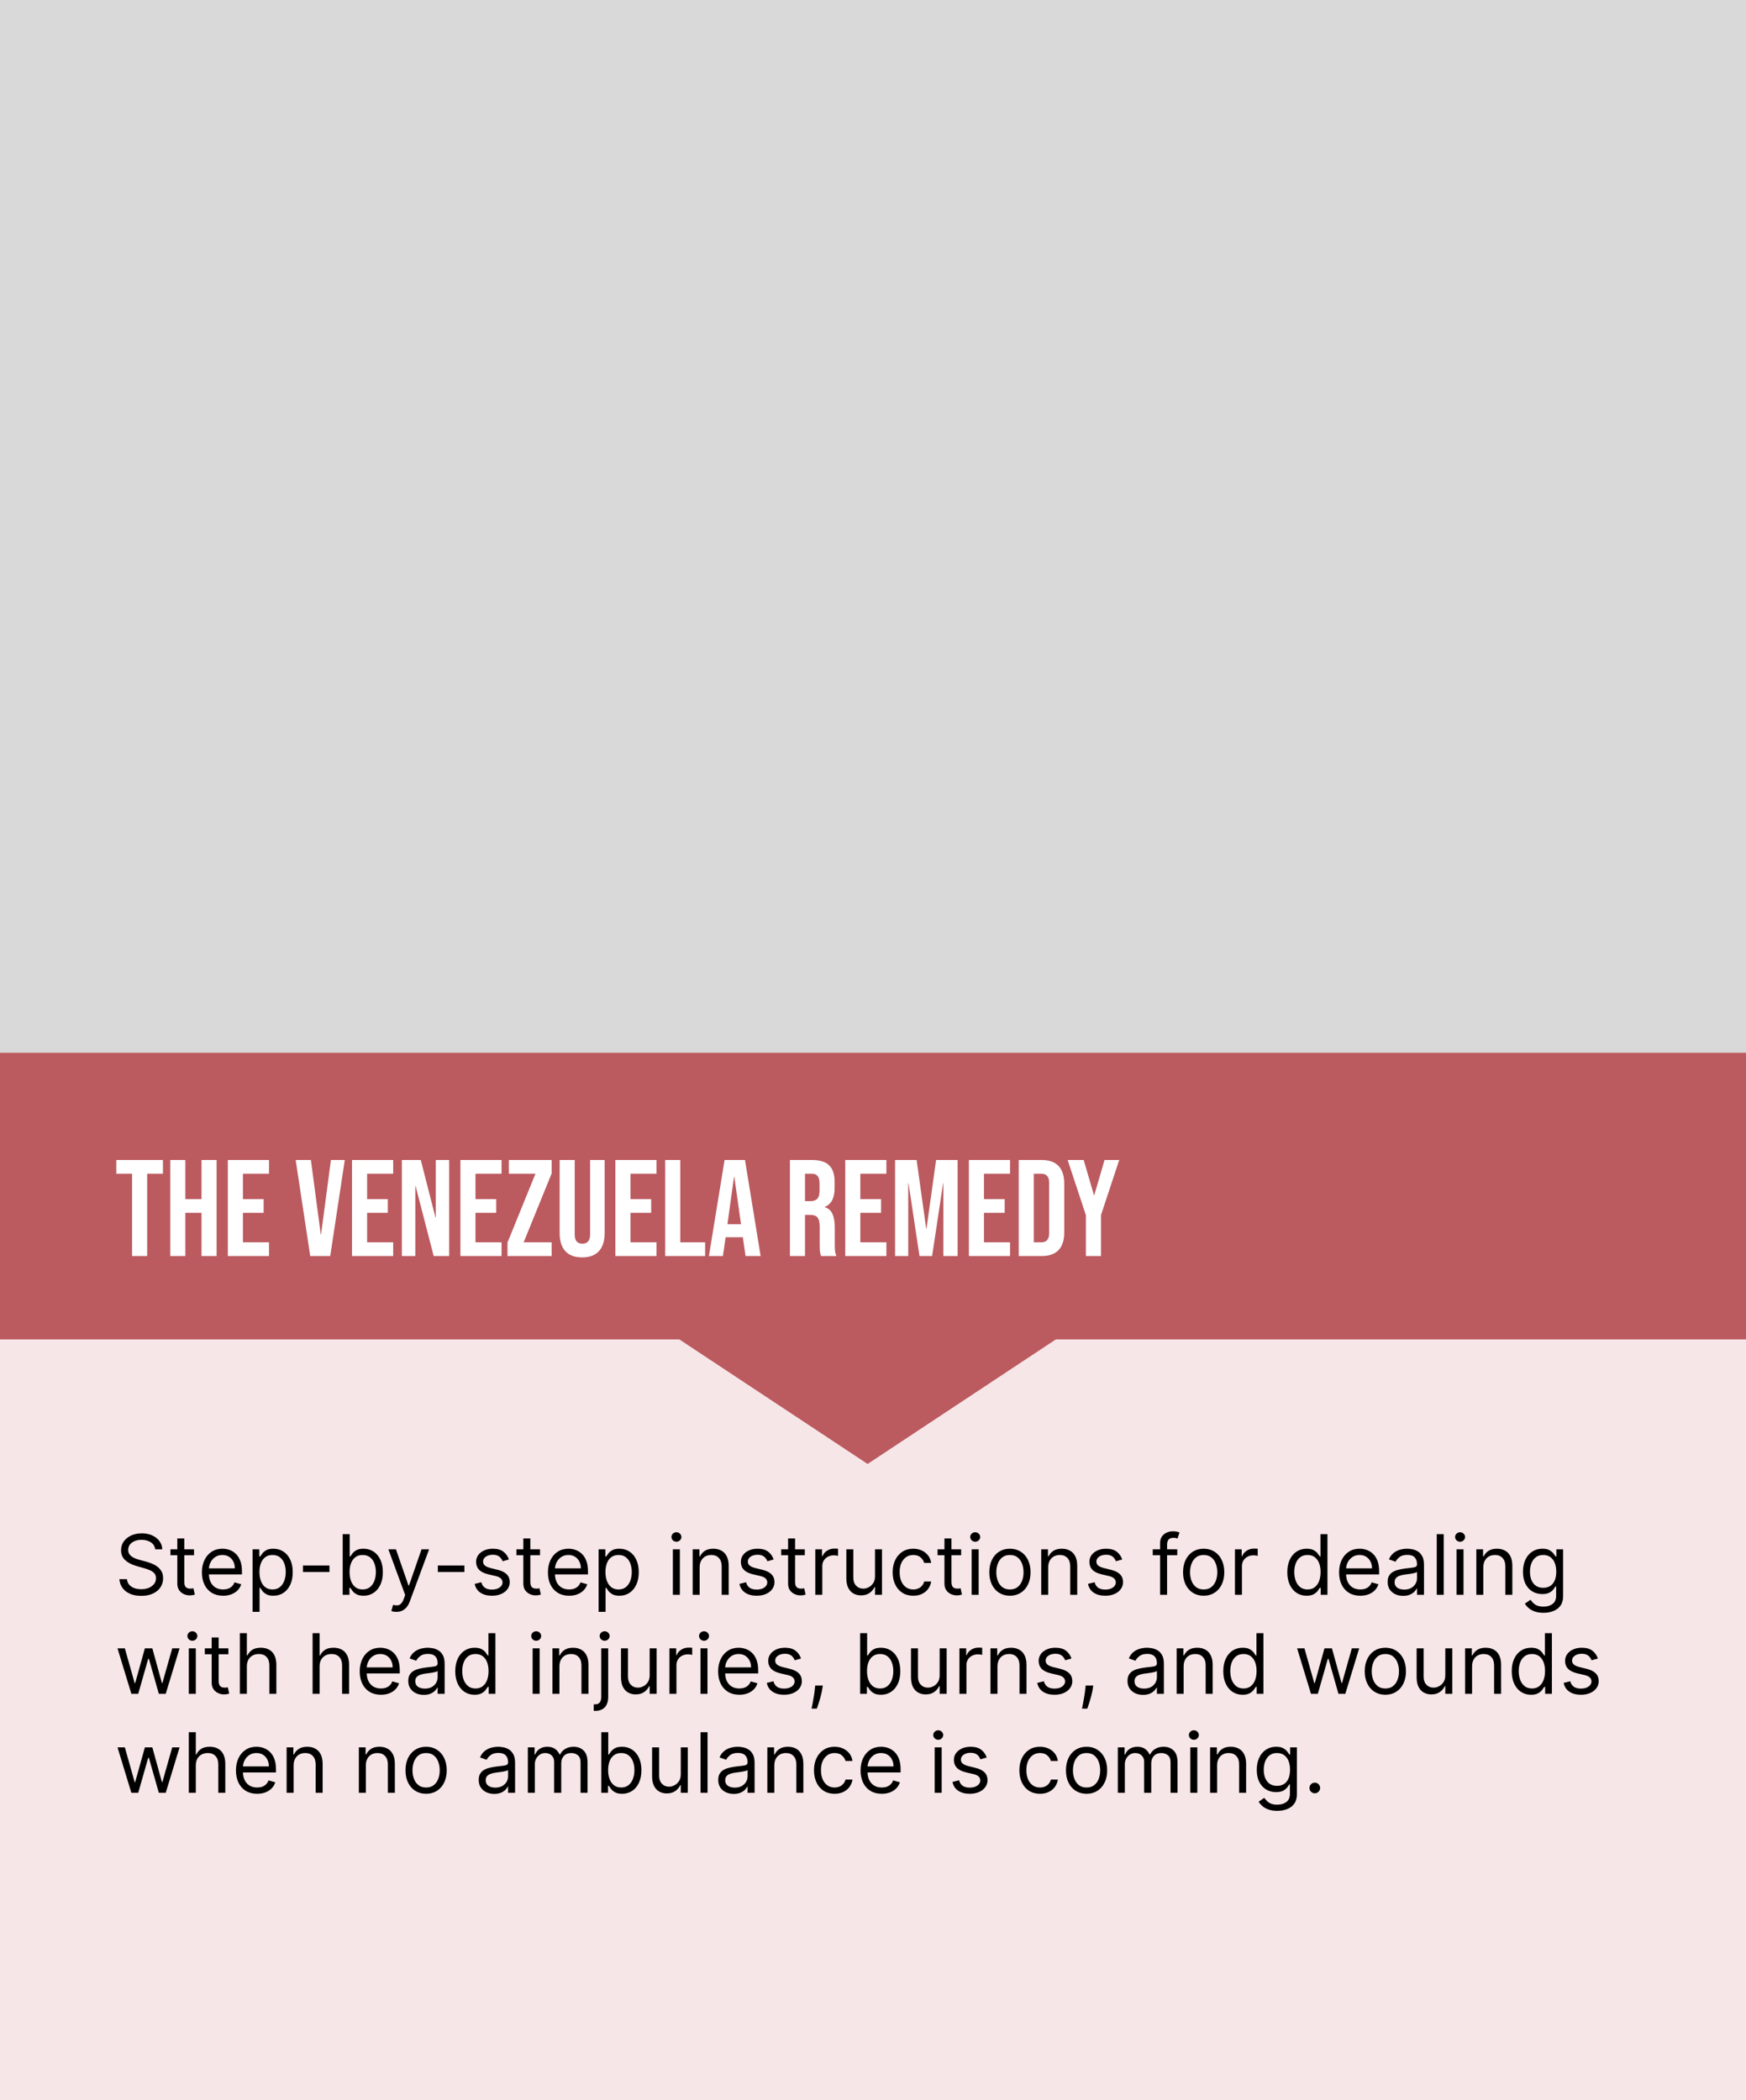
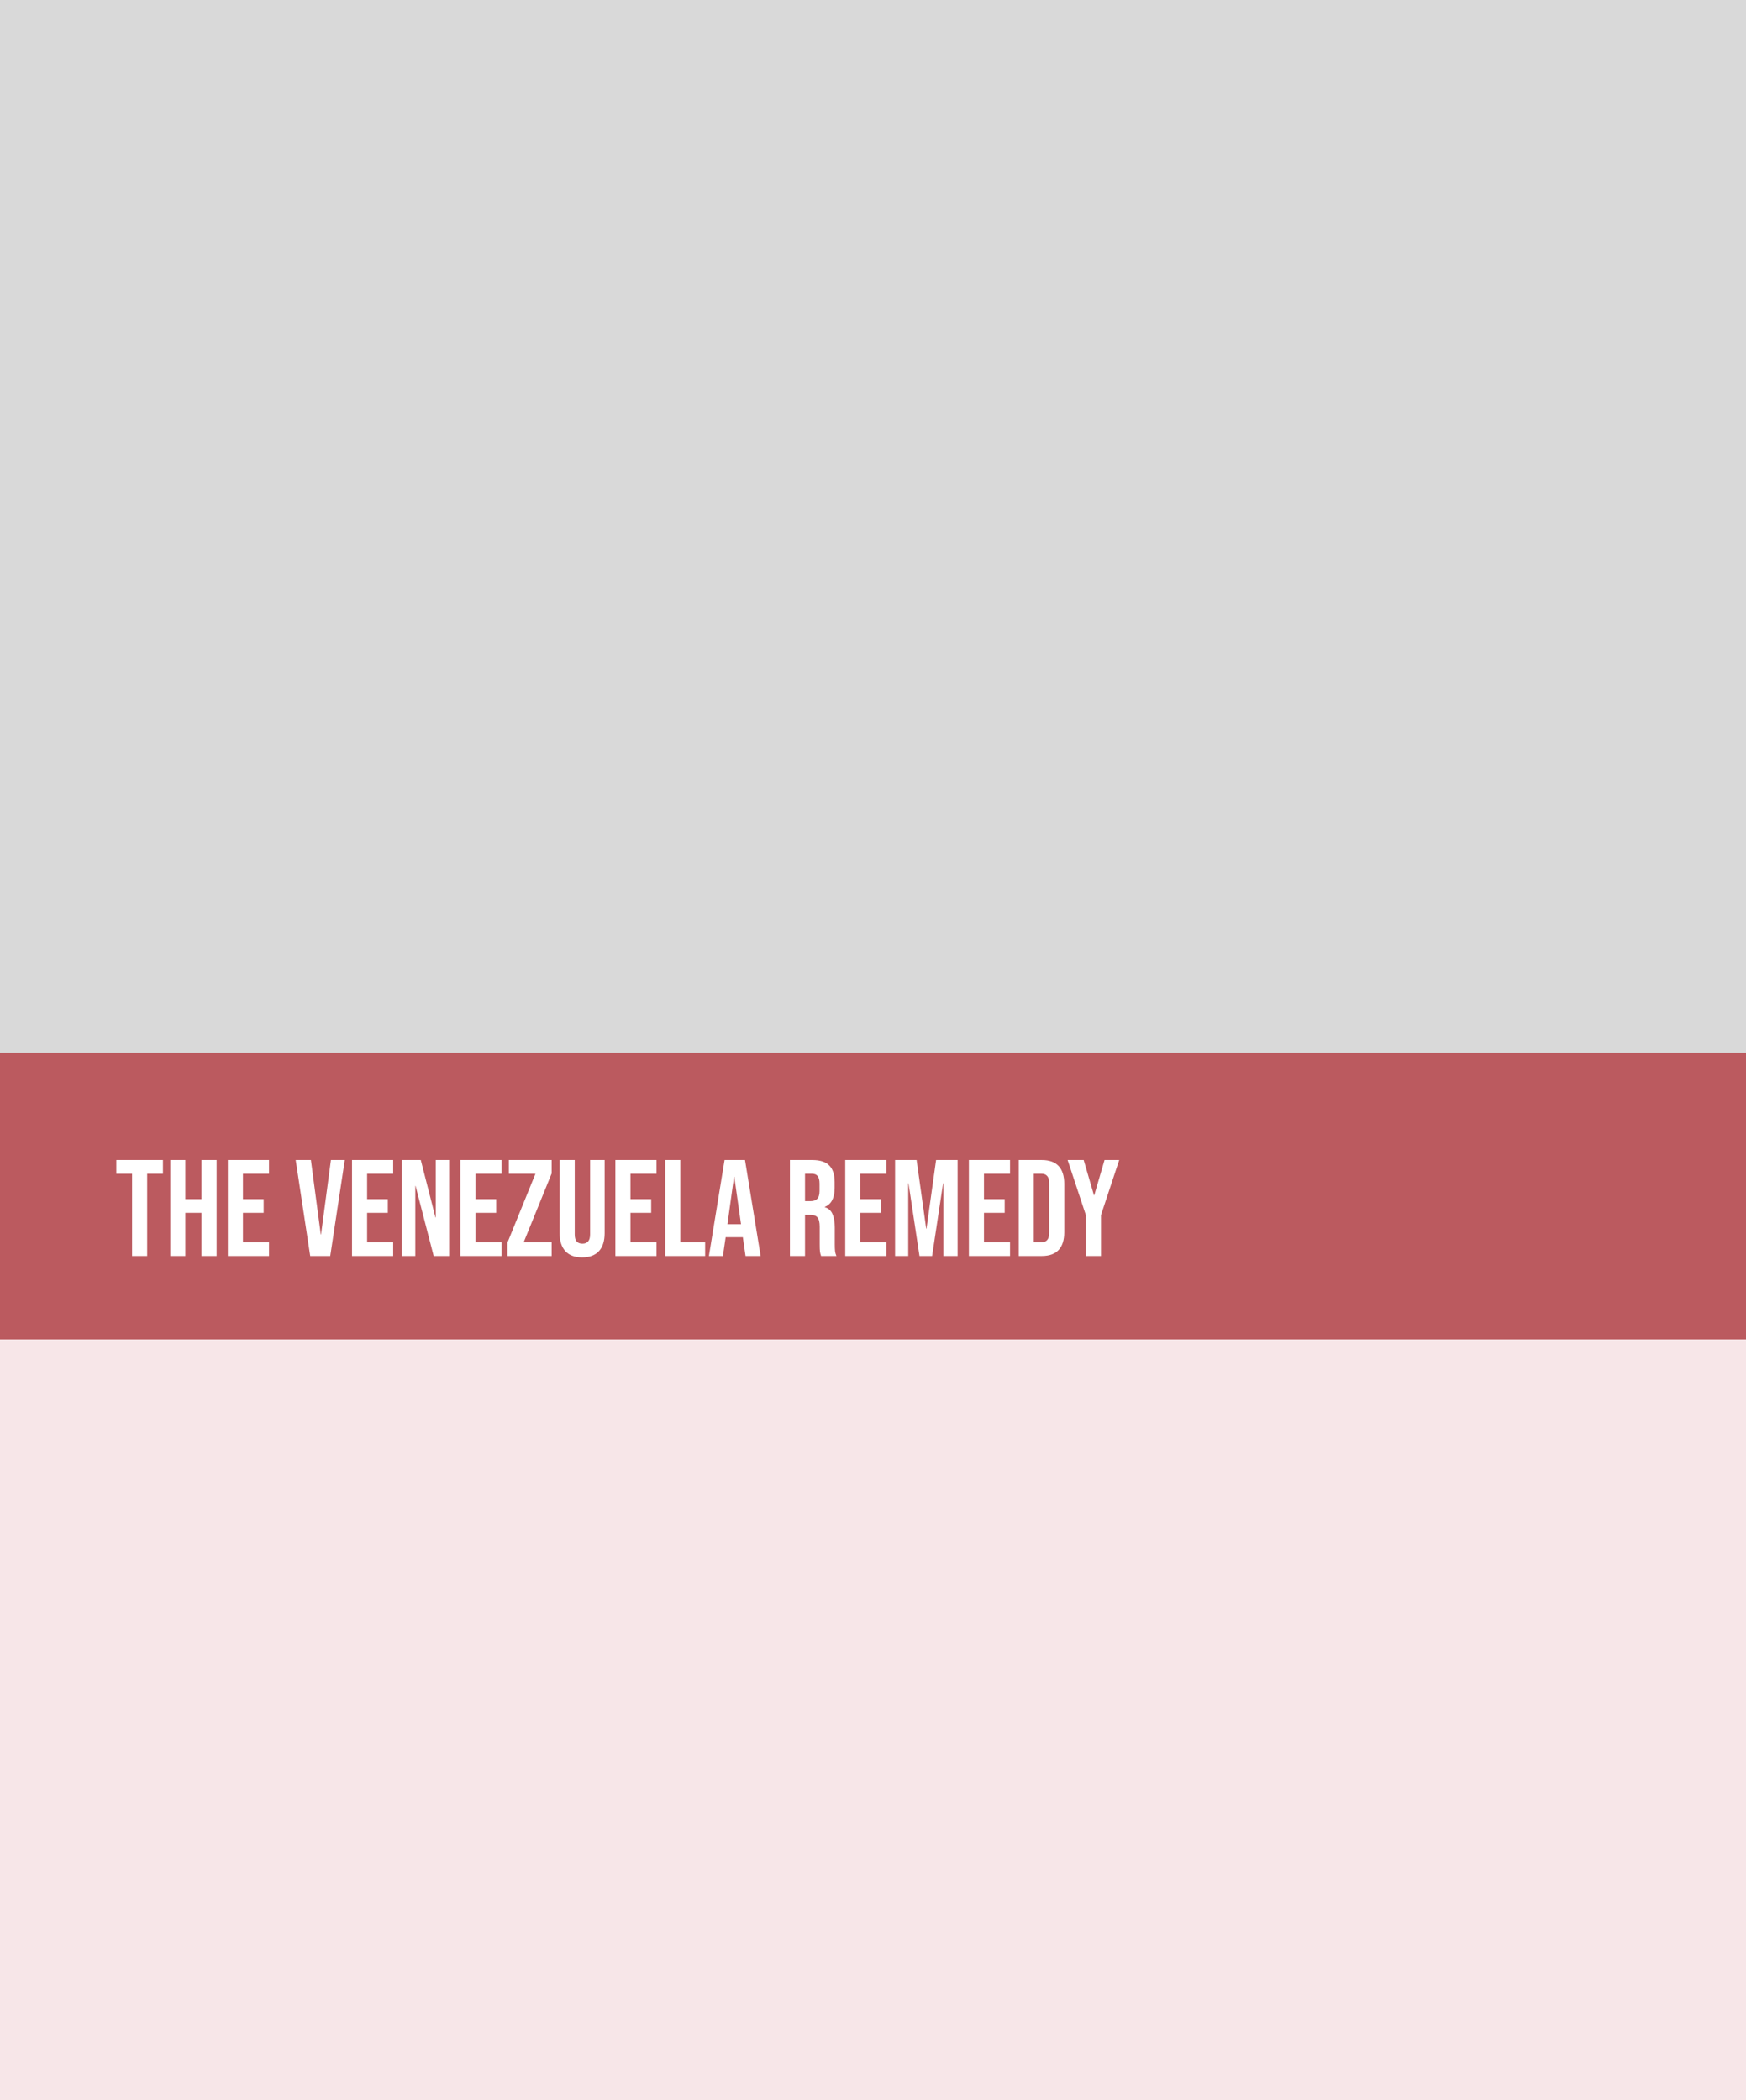
<svg xmlns="http://www.w3.org/2000/svg" width="335" height="403" viewBox="0 0 335 403" fill="none">
  <rect width="335" height="403" fill="#D9D9D9" />
  <rect y="202" width="335" height="178" fill="#BB5A5F" />
  <path d="M25.342 225.209H22.316V222.577H31.264V225.209H28.237V241H25.342V225.209ZM32.666 222.577H35.561V230.078H38.666V222.577H41.561V241H38.666V232.71H35.561V241H32.666V222.577ZM43.717 222.577H51.613V225.209H46.612V230.078H50.586V232.71H46.612V238.368H51.613V241H43.717V222.577ZM56.73 222.577H59.651L61.546 236.868H61.599L63.494 222.577H66.152L63.362 241H59.52L56.73 222.577ZM67.543 222.577H75.438V225.209H70.438V230.078H74.412V232.71H70.438V238.368H75.438V241H67.543V222.577ZM77.103 222.577H80.735L83.551 233.605H83.604V222.577H86.183V241H83.209L79.735 227.551H79.683V241H77.103V222.577ZM88.335 222.577H96.23V225.209H91.23V230.078H95.204V232.71H91.23V238.368H96.23V241H88.335V222.577ZM97.368 238.421L102.737 225.209H97.632V222.577H105.843V225.156L100.474 238.368H105.843V241H97.368V238.421ZM111.693 241.263C110.29 241.263 109.22 240.868 108.483 240.079C107.746 239.272 107.377 238.123 107.377 236.631V222.577H110.272V236.842C110.272 237.473 110.395 237.93 110.641 238.21C110.904 238.491 111.272 238.631 111.746 238.631C112.22 238.631 112.579 238.491 112.825 238.21C113.088 237.93 113.22 237.473 113.22 236.842V222.577H116.01V236.631C116.01 238.123 115.641 239.272 114.904 240.079C114.167 240.868 113.097 241.263 111.693 241.263ZM118.072 222.577H125.967V225.209H120.967V230.078H124.941V232.71H120.967V238.368H125.967V241H118.072V222.577ZM127.632 222.577H130.527V238.368H135.291V241H127.632V222.577ZM139.019 222.577H142.941L145.941 241H143.046L142.52 237.342V237.394H139.23L138.703 241H136.019L139.019 222.577ZM142.177 234.894L140.888 225.788H140.835L139.572 234.894H142.177ZM151.56 222.577H155.85C157.342 222.577 158.43 222.928 159.114 223.63C159.798 224.314 160.14 225.376 160.14 226.814V227.946C160.14 229.859 159.509 231.069 158.245 231.578V231.631C158.947 231.841 159.438 232.271 159.719 232.92C160.017 233.569 160.167 234.438 160.167 235.526V238.763C160.167 239.289 160.184 239.719 160.219 240.053C160.254 240.368 160.342 240.684 160.482 241H157.535C157.429 240.702 157.359 240.421 157.324 240.158C157.289 239.895 157.272 239.421 157.272 238.737V235.368C157.272 234.526 157.131 233.938 156.85 233.605C156.587 233.271 156.122 233.105 155.456 233.105H154.455V241H151.56V222.577ZM155.508 230.473C156.087 230.473 156.517 230.324 156.798 230.025C157.096 229.727 157.245 229.227 157.245 228.525V227.104C157.245 226.437 157.122 225.955 156.877 225.656C156.649 225.358 156.28 225.209 155.771 225.209H154.455V230.473H155.508ZM162.175 222.577H170.071V225.209H165.07V230.078H169.044V232.71H165.07V238.368H170.071V241H162.175V222.577ZM171.736 222.577H175.868L177.71 235.763H177.763L179.605 222.577H183.737V241H181V227.051H180.947L178.842 241H176.421L174.315 227.051H174.263V241H171.736V222.577ZM185.898 222.577H193.793V225.209H188.793V230.078H192.767V232.71H188.793V238.368H193.793V241H185.898V222.577ZM195.459 222.577H199.88C201.319 222.577 202.398 222.963 203.117 223.735C203.836 224.507 204.196 225.639 204.196 227.13V236.447C204.196 237.938 203.836 239.07 203.117 239.842C202.398 240.614 201.319 241 199.88 241H195.459V222.577ZM199.827 238.368C200.301 238.368 200.661 238.228 200.906 237.947C201.17 237.666 201.301 237.21 201.301 236.579V226.999C201.301 226.367 201.17 225.911 200.906 225.63C200.661 225.349 200.301 225.209 199.827 225.209H198.354V238.368H199.827ZM208.346 233.157L204.845 222.577H207.925L209.899 229.341H209.951L211.925 222.577H214.741L211.241 233.157V241H208.346V233.157Z" fill="white" />
  <rect y="257" width="335" height="146" fill="#F7E6E8" />
-   <path d="M29.773 297.273C29.704 296.697 29.428 296.25 28.943 295.932C28.458 295.614 27.864 295.455 27.159 295.455C26.644 295.455 26.193 295.538 25.807 295.705C25.424 295.871 25.125 296.1 24.909 296.392C24.697 296.684 24.591 297.015 24.591 297.386C24.591 297.697 24.665 297.964 24.812 298.188C24.964 298.407 25.157 298.591 25.392 298.739C25.627 298.883 25.873 299.002 26.131 299.097C26.388 299.187 26.625 299.261 26.841 299.318L28.023 299.636C28.326 299.716 28.663 299.826 29.034 299.966C29.409 300.106 29.767 300.297 30.108 300.54C30.453 300.778 30.737 301.085 30.96 301.46C31.184 301.835 31.296 302.295 31.296 302.841C31.296 303.47 31.131 304.038 30.801 304.545C30.475 305.053 29.998 305.456 29.369 305.756C28.744 306.055 27.985 306.205 27.091 306.205C26.258 306.205 25.536 306.07 24.926 305.801C24.32 305.532 23.843 305.157 23.494 304.676C23.15 304.195 22.954 303.636 22.909 303H24.364C24.401 303.439 24.549 303.803 24.807 304.091C25.068 304.375 25.398 304.587 25.796 304.727C26.197 304.864 26.629 304.932 27.091 304.932C27.629 304.932 28.112 304.845 28.54 304.67C28.968 304.492 29.307 304.246 29.557 303.932C29.807 303.614 29.932 303.242 29.932 302.818C29.932 302.432 29.824 302.117 29.608 301.875C29.392 301.633 29.108 301.436 28.756 301.284C28.403 301.133 28.023 301 27.614 300.886L26.182 300.477C25.273 300.216 24.553 299.843 24.023 299.358C23.492 298.873 23.227 298.239 23.227 297.455C23.227 296.803 23.403 296.235 23.756 295.75C24.112 295.261 24.589 294.883 25.188 294.614C25.79 294.341 26.462 294.205 27.204 294.205C27.954 294.205 28.621 294.339 29.204 294.608C29.788 294.873 30.25 295.237 30.591 295.699C30.936 296.161 31.117 296.686 31.136 297.273H29.773ZM37.226 297.273V298.409H32.703V297.273H37.226ZM34.021 295.182H35.362V303.5C35.362 303.879 35.417 304.163 35.527 304.352C35.641 304.538 35.785 304.663 35.959 304.727C36.137 304.788 36.324 304.818 36.521 304.818C36.669 304.818 36.79 304.811 36.885 304.795C36.98 304.777 37.055 304.761 37.112 304.75L37.385 305.955C37.294 305.989 37.167 306.023 37.004 306.057C36.841 306.095 36.635 306.114 36.385 306.114C36.006 306.114 35.635 306.032 35.271 305.869C34.911 305.706 34.612 305.458 34.374 305.125C34.139 304.792 34.021 304.371 34.021 303.864V295.182ZM42.808 306.182C41.967 306.182 41.242 305.996 40.632 305.625C40.026 305.25 39.558 304.727 39.229 304.057C38.903 303.383 38.74 302.598 38.74 301.705C38.74 300.811 38.903 300.023 39.229 299.341C39.558 298.655 40.017 298.121 40.604 297.739C41.195 297.352 41.884 297.159 42.672 297.159C43.126 297.159 43.575 297.235 44.019 297.386C44.462 297.538 44.865 297.784 45.229 298.125C45.592 298.462 45.882 298.909 46.098 299.466C46.314 300.023 46.422 300.708 46.422 301.523V302.091H39.695V300.932H45.058C45.058 300.439 44.96 300 44.763 299.614C44.57 299.227 44.293 298.922 43.933 298.699C43.577 298.475 43.157 298.364 42.672 298.364C42.138 298.364 41.676 298.496 41.285 298.761C40.899 299.023 40.602 299.364 40.394 299.784C40.185 300.205 40.081 300.655 40.081 301.136V301.909C40.081 302.568 40.195 303.127 40.422 303.585C40.653 304.04 40.973 304.386 41.382 304.625C41.791 304.86 42.267 304.977 42.808 304.977C43.16 304.977 43.479 304.928 43.763 304.83C44.051 304.727 44.299 304.576 44.507 304.375C44.715 304.17 44.876 303.917 44.99 303.614L46.285 303.977C46.149 304.417 45.92 304.803 45.598 305.136C45.276 305.466 44.878 305.723 44.405 305.909C43.931 306.091 43.399 306.182 42.808 306.182ZM48.462 309.273V297.273H49.757V298.659H49.916C50.015 298.508 50.151 298.314 50.325 298.08C50.503 297.841 50.757 297.629 51.087 297.443C51.42 297.254 51.871 297.159 52.439 297.159C53.174 297.159 53.822 297.343 54.382 297.71C54.943 298.078 55.38 298.598 55.695 299.273C56.009 299.947 56.166 300.742 56.166 301.659C56.166 302.583 56.009 303.384 55.695 304.062C55.38 304.737 54.945 305.259 54.388 305.631C53.831 305.998 53.189 306.182 52.462 306.182C51.901 306.182 51.452 306.089 51.115 305.903C50.778 305.714 50.519 305.5 50.337 305.261C50.155 305.019 50.015 304.818 49.916 304.659H49.803V309.273H48.462ZM49.78 301.636C49.78 302.295 49.876 302.877 50.07 303.381C50.263 303.881 50.545 304.273 50.916 304.557C51.287 304.837 51.742 304.977 52.28 304.977C52.84 304.977 53.308 304.83 53.683 304.534C54.062 304.235 54.346 303.833 54.535 303.33C54.729 302.822 54.825 302.258 54.825 301.636C54.825 301.023 54.731 300.47 54.541 299.977C54.356 299.481 54.073 299.089 53.695 298.801C53.32 298.509 52.848 298.364 52.28 298.364C51.734 298.364 51.276 298.502 50.905 298.778C50.534 299.051 50.253 299.434 50.064 299.926C49.874 300.415 49.78 300.985 49.78 301.636ZM63.212 300.386V301.636H58.121V300.386H63.212ZM65.753 306V294.364H67.094V298.659H67.207C67.306 298.508 67.442 298.314 67.617 298.08C67.794 297.841 68.048 297.629 68.378 297.443C68.711 297.254 69.162 297.159 69.73 297.159C70.465 297.159 71.113 297.343 71.673 297.71C72.234 298.078 72.671 298.598 72.986 299.273C73.3 299.947 73.457 300.742 73.457 301.659C73.457 302.583 73.3 303.384 72.986 304.062C72.671 304.737 72.236 305.259 71.679 305.631C71.122 305.998 70.48 306.182 69.753 306.182C69.192 306.182 68.743 306.089 68.406 305.903C68.069 305.714 67.81 305.5 67.628 305.261C67.446 305.019 67.306 304.818 67.207 304.659H67.048V306H65.753ZM67.071 301.636C67.071 302.295 67.168 302.877 67.361 303.381C67.554 303.881 67.836 304.273 68.207 304.557C68.579 304.837 69.033 304.977 69.571 304.977C70.132 304.977 70.599 304.83 70.974 304.534C71.353 304.235 71.637 303.833 71.827 303.33C72.02 302.822 72.117 302.258 72.117 301.636C72.117 301.023 72.022 300.47 71.832 299.977C71.647 299.481 71.365 299.089 70.986 298.801C70.611 298.509 70.139 298.364 69.571 298.364C69.026 298.364 68.567 298.502 68.196 298.778C67.825 299.051 67.544 299.434 67.355 299.926C67.166 300.415 67.071 300.985 67.071 301.636ZM76.06 309.273C75.832 309.273 75.63 309.254 75.452 309.216C75.274 309.182 75.151 309.148 75.082 309.114L75.423 307.932C75.749 308.015 76.037 308.045 76.287 308.023C76.537 308 76.758 307.888 76.952 307.688C77.149 307.491 77.329 307.17 77.492 306.727L77.742 306.045L74.514 297.273H75.969L78.378 304.227H78.469L80.878 297.273H82.332L78.628 307.273C78.461 307.723 78.255 308.097 78.008 308.392C77.762 308.691 77.476 308.913 77.151 309.057C76.829 309.201 76.465 309.273 76.06 309.273ZM89.102 300.386V301.636H84.011V300.386H89.102ZM97.644 299.227L96.439 299.568C96.363 299.367 96.251 299.172 96.104 298.983C95.96 298.79 95.763 298.631 95.513 298.506C95.263 298.381 94.943 298.318 94.553 298.318C94.019 298.318 93.573 298.441 93.217 298.688C92.865 298.93 92.689 299.239 92.689 299.614C92.689 299.947 92.81 300.21 93.053 300.403C93.295 300.597 93.674 300.758 94.189 300.886L95.484 301.205C96.265 301.394 96.846 301.684 97.229 302.074C97.611 302.46 97.803 302.958 97.803 303.568C97.803 304.068 97.659 304.515 97.371 304.909C97.087 305.303 96.689 305.614 96.178 305.841C95.666 306.068 95.072 306.182 94.394 306.182C93.503 306.182 92.767 305.989 92.183 305.602C91.6 305.216 91.231 304.652 91.075 303.909L92.348 303.591C92.469 304.061 92.698 304.413 93.035 304.648C93.376 304.883 93.822 305 94.371 305C94.996 305 95.492 304.867 95.859 304.602C96.231 304.333 96.416 304.011 96.416 303.636C96.416 303.333 96.31 303.08 96.098 302.875C95.886 302.667 95.56 302.511 95.121 302.409L93.666 302.068C92.867 301.879 92.28 301.585 91.905 301.188C91.534 300.786 91.348 300.284 91.348 299.682C91.348 299.189 91.486 298.754 91.763 298.375C92.043 297.996 92.424 297.699 92.905 297.483C93.39 297.267 93.939 297.159 94.553 297.159C95.416 297.159 96.094 297.348 96.587 297.727C97.083 298.106 97.435 298.606 97.644 299.227ZM103.616 297.273V298.409H99.094V297.273H103.616ZM100.412 295.182H101.753V303.5C101.753 303.879 101.808 304.163 101.918 304.352C102.031 304.538 102.175 304.663 102.349 304.727C102.527 304.788 102.715 304.818 102.912 304.818C103.06 304.818 103.181 304.811 103.276 304.795C103.37 304.777 103.446 304.761 103.503 304.75L103.776 305.955C103.685 305.989 103.558 306.023 103.395 306.057C103.232 306.095 103.026 306.114 102.776 306.114C102.397 306.114 102.026 306.032 101.662 305.869C101.302 305.706 101.003 305.458 100.764 305.125C100.529 304.792 100.412 304.371 100.412 303.864V295.182ZM109.199 306.182C108.358 306.182 107.633 305.996 107.023 305.625C106.417 305.25 105.949 304.727 105.619 304.057C105.294 303.383 105.131 302.598 105.131 301.705C105.131 300.811 105.294 300.023 105.619 299.341C105.949 298.655 106.407 298.121 106.994 297.739C107.585 297.352 108.275 297.159 109.062 297.159C109.517 297.159 109.966 297.235 110.409 297.386C110.852 297.538 111.256 297.784 111.619 298.125C111.983 298.462 112.273 298.909 112.489 299.466C112.705 300.023 112.812 300.708 112.812 301.523V302.091H106.085V300.932H111.449C111.449 300.439 111.35 300 111.153 299.614C110.96 299.227 110.684 298.922 110.324 298.699C109.968 298.475 109.547 298.364 109.062 298.364C108.528 298.364 108.066 298.496 107.676 298.761C107.29 299.023 106.992 299.364 106.784 299.784C106.576 300.205 106.472 300.655 106.472 301.136V301.909C106.472 302.568 106.585 303.127 106.812 303.585C107.044 304.04 107.364 304.386 107.773 304.625C108.182 304.86 108.657 304.977 109.199 304.977C109.551 304.977 109.869 304.928 110.153 304.83C110.441 304.727 110.689 304.576 110.898 304.375C111.106 304.17 111.267 303.917 111.381 303.614L112.676 303.977C112.54 304.417 112.311 304.803 111.989 305.136C111.667 305.466 111.269 305.723 110.795 305.909C110.322 306.091 109.79 306.182 109.199 306.182ZM114.852 309.273V297.273H116.148V298.659H116.307C116.405 298.508 116.542 298.314 116.716 298.08C116.894 297.841 117.148 297.629 117.477 297.443C117.811 297.254 118.261 297.159 118.83 297.159C119.564 297.159 120.212 297.343 120.773 297.71C121.333 298.078 121.771 298.598 122.085 299.273C122.4 299.947 122.557 300.742 122.557 301.659C122.557 302.583 122.4 303.384 122.085 304.062C121.771 304.737 121.335 305.259 120.778 305.631C120.222 305.998 119.58 306.182 118.852 306.182C118.292 306.182 117.843 306.089 117.506 305.903C117.169 305.714 116.909 305.5 116.727 305.261C116.545 305.019 116.405 304.818 116.307 304.659H116.193V309.273H114.852ZM116.17 301.636C116.17 302.295 116.267 302.877 116.46 303.381C116.653 303.881 116.936 304.273 117.307 304.557C117.678 304.837 118.133 304.977 118.67 304.977C119.231 304.977 119.699 304.83 120.074 304.534C120.453 304.235 120.737 303.833 120.926 303.33C121.119 302.822 121.216 302.258 121.216 301.636C121.216 301.023 121.121 300.47 120.932 299.977C120.746 299.481 120.464 299.089 120.085 298.801C119.71 298.509 119.239 298.364 118.67 298.364C118.125 298.364 117.667 298.502 117.295 298.778C116.924 299.051 116.644 299.434 116.455 299.926C116.265 300.415 116.17 300.985 116.17 301.636ZM129.102 306V297.273H130.443V306H129.102ZM129.784 295.818C129.523 295.818 129.297 295.729 129.108 295.551C128.922 295.373 128.83 295.159 128.83 294.909C128.83 294.659 128.922 294.445 129.108 294.267C129.297 294.089 129.523 294 129.784 294C130.045 294 130.269 294.089 130.455 294.267C130.644 294.445 130.739 294.659 130.739 294.909C130.739 295.159 130.644 295.373 130.455 295.551C130.269 295.729 130.045 295.818 129.784 295.818ZM134.24 300.75V306H132.899V297.273H134.195V298.636H134.308C134.513 298.193 134.823 297.837 135.24 297.568C135.657 297.295 136.195 297.159 136.854 297.159C137.445 297.159 137.962 297.28 138.405 297.523C138.848 297.761 139.193 298.125 139.439 298.614C139.685 299.098 139.808 299.712 139.808 300.455V306H138.467V300.545C138.467 299.86 138.289 299.326 137.933 298.943C137.577 298.557 137.089 298.364 136.467 298.364C136.039 298.364 135.657 298.456 135.32 298.642C134.986 298.828 134.723 299.098 134.53 299.455C134.337 299.811 134.24 300.242 134.24 300.75ZM148.44 299.227L147.236 299.568C147.16 299.367 147.048 299.172 146.901 298.983C146.757 298.79 146.56 298.631 146.31 298.506C146.06 298.381 145.74 298.318 145.349 298.318C144.815 298.318 144.37 298.441 144.014 298.688C143.662 298.93 143.486 299.239 143.486 299.614C143.486 299.947 143.607 300.21 143.849 300.403C144.092 300.597 144.471 300.758 144.986 300.886L146.281 301.205C147.062 301.394 147.643 301.684 148.026 302.074C148.408 302.46 148.599 302.958 148.599 303.568C148.599 304.068 148.455 304.515 148.168 304.909C147.884 305.303 147.486 305.614 146.974 305.841C146.463 306.068 145.868 306.182 145.19 306.182C144.3 306.182 143.563 305.989 142.98 305.602C142.397 305.216 142.027 304.652 141.872 303.909L143.145 303.591C143.266 304.061 143.495 304.413 143.832 304.648C144.173 304.883 144.618 305 145.168 305C145.793 305 146.289 304.867 146.656 304.602C147.027 304.333 147.213 304.011 147.213 303.636C147.213 303.333 147.107 303.08 146.895 302.875C146.683 302.667 146.357 302.511 145.918 302.409L144.463 302.068C143.664 301.879 143.077 301.585 142.702 301.188C142.33 300.786 142.145 300.284 142.145 299.682C142.145 299.189 142.283 298.754 142.56 298.375C142.84 297.996 143.221 297.699 143.702 297.483C144.187 297.267 144.736 297.159 145.349 297.159C146.213 297.159 146.891 297.348 147.384 297.727C147.88 298.106 148.232 298.606 148.44 299.227ZM154.413 297.273V298.409H149.891V297.273H154.413ZM151.209 295.182H152.55V303.5C152.55 303.879 152.605 304.163 152.714 304.352C152.828 304.538 152.972 304.663 153.146 304.727C153.324 304.788 153.512 304.818 153.709 304.818C153.857 304.818 153.978 304.811 154.072 304.795C154.167 304.777 154.243 304.761 154.3 304.75L154.572 305.955C154.482 305.989 154.355 306.023 154.192 306.057C154.029 306.095 153.822 306.114 153.572 306.114C153.194 306.114 152.822 306.032 152.459 305.869C152.099 305.706 151.8 305.458 151.561 305.125C151.326 304.792 151.209 304.371 151.209 303.864V295.182ZM156.43 306V297.273H157.726V298.591H157.817C157.976 298.159 158.264 297.809 158.68 297.54C159.097 297.271 159.567 297.136 160.089 297.136C160.188 297.136 160.311 297.138 160.459 297.142C160.607 297.146 160.718 297.152 160.794 297.159V298.523C160.749 298.511 160.644 298.494 160.482 298.472C160.322 298.445 160.154 298.432 159.976 298.432C159.552 298.432 159.173 298.521 158.839 298.699C158.51 298.873 158.249 299.116 158.055 299.426C157.866 299.733 157.771 300.083 157.771 300.477V306H156.43ZM167.884 302.432V297.273H169.224V306H167.884V304.523H167.793C167.588 304.966 167.27 305.343 166.838 305.653C166.406 305.96 165.861 306.114 165.202 306.114C164.656 306.114 164.171 305.994 163.747 305.756C163.323 305.513 162.99 305.15 162.747 304.665C162.505 304.176 162.384 303.561 162.384 302.818V297.273H163.724V302.727C163.724 303.364 163.902 303.871 164.259 304.25C164.618 304.629 165.077 304.818 165.634 304.818C165.967 304.818 166.306 304.733 166.651 304.562C166.999 304.392 167.291 304.131 167.526 303.778C167.764 303.426 167.884 302.977 167.884 302.432ZM175.226 306.182C174.408 306.182 173.703 305.989 173.112 305.602C172.521 305.216 172.067 304.684 171.749 304.006C171.43 303.328 171.271 302.553 171.271 301.682C171.271 300.795 171.434 300.013 171.76 299.335C172.089 298.653 172.548 298.121 173.135 297.739C173.726 297.352 174.415 297.159 175.203 297.159C175.817 297.159 176.37 297.273 176.862 297.5C177.355 297.727 177.758 298.045 178.072 298.455C178.387 298.864 178.582 299.341 178.658 299.886H177.317C177.214 299.489 176.987 299.136 176.635 298.83C176.286 298.519 175.817 298.364 175.226 298.364C174.703 298.364 174.245 298.5 173.851 298.773C173.461 299.042 173.156 299.422 172.936 299.915C172.72 300.403 172.612 300.977 172.612 301.636C172.612 302.311 172.718 302.898 172.93 303.398C173.146 303.898 173.449 304.286 173.839 304.562C174.233 304.839 174.696 304.977 175.226 304.977C175.574 304.977 175.891 304.917 176.175 304.795C176.459 304.674 176.699 304.5 176.896 304.273C177.093 304.045 177.233 303.773 177.317 303.455H178.658C178.582 303.97 178.394 304.434 178.095 304.847C177.8 305.256 177.408 305.581 176.919 305.824C176.434 306.062 175.87 306.182 175.226 306.182ZM184.413 297.273V298.409H179.891V297.273H184.413ZM181.209 295.182H182.55V303.5C182.55 303.879 182.605 304.163 182.714 304.352C182.828 304.538 182.972 304.663 183.146 304.727C183.324 304.788 183.512 304.818 183.709 304.818C183.857 304.818 183.978 304.811 184.072 304.795C184.167 304.777 184.243 304.761 184.3 304.75L184.572 305.955C184.482 305.989 184.355 306.023 184.192 306.057C184.029 306.095 183.822 306.114 183.572 306.114C183.194 306.114 182.822 306.032 182.459 305.869C182.099 305.706 181.8 305.458 181.561 305.125C181.326 304.792 181.209 304.371 181.209 303.864V295.182ZM186.43 306V297.273H187.771V306H186.43ZM187.112 295.818C186.851 295.818 186.625 295.729 186.436 295.551C186.25 295.373 186.158 295.159 186.158 294.909C186.158 294.659 186.25 294.445 186.436 294.267C186.625 294.089 186.851 294 187.112 294C187.374 294 187.597 294.089 187.783 294.267C187.972 294.445 188.067 294.659 188.067 294.909C188.067 295.159 187.972 295.373 187.783 295.551C187.597 295.729 187.374 295.818 187.112 295.818ZM193.773 306.182C192.985 306.182 192.294 305.994 191.699 305.619C191.108 305.244 190.646 304.72 190.312 304.045C189.983 303.371 189.818 302.583 189.818 301.682C189.818 300.773 189.983 299.979 190.312 299.301C190.646 298.623 191.108 298.097 191.699 297.722C192.294 297.347 192.985 297.159 193.773 297.159C194.561 297.159 195.25 297.347 195.841 297.722C196.436 298.097 196.898 298.623 197.227 299.301C197.561 299.979 197.727 300.773 197.727 301.682C197.727 302.583 197.561 303.371 197.227 304.045C196.898 304.72 196.436 305.244 195.841 305.619C195.25 305.994 194.561 306.182 193.773 306.182ZM193.773 304.977C194.371 304.977 194.864 304.824 195.25 304.517C195.636 304.21 195.922 303.807 196.108 303.307C196.294 302.807 196.386 302.265 196.386 301.682C196.386 301.098 196.294 300.555 196.108 300.051C195.922 299.547 195.636 299.14 195.25 298.83C194.864 298.519 194.371 298.364 193.773 298.364C193.174 298.364 192.682 298.519 192.295 298.83C191.909 299.14 191.623 299.547 191.438 300.051C191.252 300.555 191.159 301.098 191.159 301.682C191.159 302.265 191.252 302.807 191.438 303.307C191.623 303.807 191.909 304.21 192.295 304.517C192.682 304.824 193.174 304.977 193.773 304.977ZM201.115 300.75V306H199.774V297.273H201.07V298.636H201.183C201.388 298.193 201.698 297.837 202.115 297.568C202.532 297.295 203.07 297.159 203.729 297.159C204.32 297.159 204.837 297.28 205.28 297.523C205.723 297.761 206.068 298.125 206.314 298.614C206.56 299.098 206.683 299.712 206.683 300.455V306H205.342V300.545C205.342 299.86 205.164 299.326 204.808 298.943C204.452 298.557 203.964 298.364 203.342 298.364C202.914 298.364 202.532 298.456 202.195 298.642C201.861 298.828 201.598 299.098 201.405 299.455C201.212 299.811 201.115 300.242 201.115 300.75ZM215.315 299.227L214.111 299.568C214.035 299.367 213.923 299.172 213.776 298.983C213.632 298.79 213.435 298.631 213.185 298.506C212.935 298.381 212.615 298.318 212.224 298.318C211.69 298.318 211.245 298.441 210.889 298.688C210.537 298.93 210.361 299.239 210.361 299.614C210.361 299.947 210.482 300.21 210.724 300.403C210.967 300.597 211.346 300.758 211.861 300.886L213.156 301.205C213.937 301.394 214.518 301.684 214.901 302.074C215.283 302.46 215.474 302.958 215.474 303.568C215.474 304.068 215.33 304.515 215.043 304.909C214.759 305.303 214.361 305.614 213.849 305.841C213.338 306.068 212.743 306.182 212.065 306.182C211.175 306.182 210.438 305.989 209.855 305.602C209.272 305.216 208.902 304.652 208.747 303.909L210.02 303.591C210.141 304.061 210.37 304.413 210.707 304.648C211.048 304.883 211.493 305 212.043 305C212.668 305 213.164 304.867 213.531 304.602C213.902 304.333 214.088 304.011 214.088 303.636C214.088 303.333 213.982 303.08 213.77 302.875C213.558 302.667 213.232 302.511 212.793 302.409L211.338 302.068C210.539 301.879 209.952 301.585 209.577 301.188C209.205 300.786 209.02 300.284 209.02 299.682C209.02 299.189 209.158 298.754 209.435 298.375C209.715 297.996 210.096 297.699 210.577 297.483C211.062 297.267 211.611 297.159 212.224 297.159C213.088 297.159 213.766 297.348 214.259 297.727C214.755 298.106 215.107 298.606 215.315 299.227ZM225.879 297.273V298.409H221.175V297.273H225.879ZM222.584 306V296.068C222.584 295.568 222.701 295.152 222.936 294.818C223.171 294.485 223.476 294.235 223.851 294.068C224.226 293.902 224.622 293.818 225.038 293.818C225.368 293.818 225.637 293.845 225.845 293.898C226.054 293.951 226.209 294 226.311 294.045L225.925 295.205C225.857 295.182 225.762 295.153 225.641 295.119C225.523 295.085 225.368 295.068 225.175 295.068C224.732 295.068 224.411 295.18 224.214 295.403C224.021 295.627 223.925 295.955 223.925 296.386V306H222.584ZM230.945 306.182C230.157 306.182 229.465 305.994 228.871 305.619C228.28 305.244 227.818 304.72 227.484 304.045C227.155 303.371 226.99 302.583 226.99 301.682C226.99 300.773 227.155 299.979 227.484 299.301C227.818 298.623 228.28 298.097 228.871 297.722C229.465 297.347 230.157 297.159 230.945 297.159C231.732 297.159 232.422 297.347 233.013 297.722C233.607 298.097 234.07 298.623 234.399 299.301C234.732 299.979 234.899 300.773 234.899 301.682C234.899 302.583 234.732 303.371 234.399 304.045C234.07 304.72 233.607 305.244 233.013 305.619C232.422 305.994 231.732 306.182 230.945 306.182ZM230.945 304.977C231.543 304.977 232.036 304.824 232.422 304.517C232.808 304.21 233.094 303.807 233.28 303.307C233.465 302.807 233.558 302.265 233.558 301.682C233.558 301.098 233.465 300.555 233.28 300.051C233.094 299.547 232.808 299.14 232.422 298.83C232.036 298.519 231.543 298.364 230.945 298.364C230.346 298.364 229.854 298.519 229.467 298.83C229.081 299.14 228.795 299.547 228.609 300.051C228.424 300.555 228.331 301.098 228.331 301.682C228.331 302.265 228.424 302.807 228.609 303.307C228.795 303.807 229.081 304.21 229.467 304.517C229.854 304.824 230.346 304.977 230.945 304.977ZM236.946 306V297.273H238.241V298.591H238.332C238.491 298.159 238.779 297.809 239.196 297.54C239.613 297.271 240.082 297.136 240.605 297.136C240.704 297.136 240.827 297.138 240.974 297.142C241.122 297.146 241.234 297.152 241.31 297.159V298.523C241.264 298.511 241.16 298.494 240.997 298.472C240.838 298.445 240.67 298.432 240.491 298.432C240.067 298.432 239.688 298.521 239.355 298.699C239.026 298.873 238.764 299.116 238.571 299.426C238.382 299.733 238.287 300.083 238.287 300.477V306H236.946ZM250.695 306.182C249.967 306.182 249.325 305.998 248.768 305.631C248.212 305.259 247.776 304.737 247.462 304.062C247.147 303.384 246.99 302.583 246.99 301.659C246.99 300.742 247.147 299.947 247.462 299.273C247.776 298.598 248.214 298.078 248.774 297.71C249.335 297.343 249.982 297.159 250.717 297.159C251.286 297.159 251.734 297.254 252.064 297.443C252.397 297.629 252.651 297.841 252.825 298.08C253.003 298.314 253.142 298.508 253.24 298.659H253.354V294.364H254.695V306H253.399V304.659H253.24C253.142 304.818 253.001 305.019 252.82 305.261C252.638 305.5 252.378 305.714 252.041 305.903C251.704 306.089 251.255 306.182 250.695 306.182ZM250.876 304.977C251.414 304.977 251.869 304.837 252.24 304.557C252.611 304.273 252.893 303.881 253.087 303.381C253.28 302.877 253.376 302.295 253.376 301.636C253.376 300.985 253.282 300.415 253.092 299.926C252.903 299.434 252.623 299.051 252.251 298.778C251.88 298.502 251.422 298.364 250.876 298.364C250.308 298.364 249.835 298.509 249.456 298.801C249.081 299.089 248.799 299.481 248.609 299.977C248.424 300.47 248.331 301.023 248.331 301.636C248.331 302.258 248.426 302.822 248.615 303.33C248.808 303.833 249.092 304.235 249.467 304.534C249.846 304.83 250.316 304.977 250.876 304.977ZM260.996 306.182C260.155 306.182 259.429 305.996 258.82 305.625C258.214 305.25 257.746 304.727 257.416 304.057C257.09 303.383 256.928 302.598 256.928 301.705C256.928 300.811 257.09 300.023 257.416 299.341C257.746 298.655 258.204 298.121 258.791 297.739C259.382 297.352 260.071 297.159 260.859 297.159C261.314 297.159 261.763 297.235 262.206 297.386C262.649 297.538 263.053 297.784 263.416 298.125C263.78 298.462 264.07 298.909 264.286 299.466C264.501 300.023 264.609 300.708 264.609 301.523V302.091H257.882V300.932H263.246C263.246 300.439 263.147 300 262.95 299.614C262.757 299.227 262.481 298.922 262.121 298.699C261.765 298.475 261.344 298.364 260.859 298.364C260.325 298.364 259.863 298.496 259.473 298.761C259.087 299.023 258.789 299.364 258.581 299.784C258.373 300.205 258.268 300.655 258.268 301.136V301.909C258.268 302.568 258.382 303.127 258.609 303.585C258.84 304.04 259.161 304.386 259.57 304.625C259.979 304.86 260.454 304.977 260.996 304.977C261.348 304.977 261.666 304.928 261.95 304.83C262.238 304.727 262.486 304.576 262.695 304.375C262.903 304.17 263.064 303.917 263.178 303.614L264.473 303.977C264.337 304.417 264.107 304.803 263.786 305.136C263.464 305.466 263.066 305.723 262.592 305.909C262.119 306.091 261.587 306.182 260.996 306.182ZM269.217 306.205C268.664 306.205 268.162 306.1 267.712 305.892C267.261 305.68 266.903 305.375 266.638 304.977C266.373 304.576 266.24 304.091 266.24 303.523C266.24 303.023 266.339 302.617 266.536 302.307C266.732 301.992 266.996 301.746 267.325 301.568C267.655 301.39 268.018 301.258 268.416 301.17C268.818 301.08 269.221 301.008 269.626 300.955C270.157 300.886 270.587 300.835 270.916 300.801C271.25 300.763 271.492 300.701 271.643 300.614C271.799 300.527 271.876 300.375 271.876 300.159V300.114C271.876 299.553 271.723 299.117 271.416 298.807C271.113 298.496 270.653 298.341 270.036 298.341C269.395 298.341 268.893 298.481 268.53 298.761C268.166 299.042 267.911 299.341 267.763 299.659L266.49 299.205C266.717 298.674 267.02 298.261 267.399 297.966C267.782 297.667 268.198 297.458 268.649 297.341C269.104 297.22 269.551 297.159 269.99 297.159C270.27 297.159 270.592 297.193 270.956 297.261C271.323 297.326 271.678 297.46 272.018 297.665C272.363 297.869 272.649 298.178 272.876 298.591C273.104 299.004 273.217 299.557 273.217 300.25V306H271.876V304.818H271.808C271.717 305.008 271.566 305.21 271.354 305.426C271.142 305.642 270.859 305.826 270.507 305.977C270.155 306.129 269.725 306.205 269.217 306.205ZM269.422 305C269.952 305 270.399 304.896 270.763 304.688C271.13 304.479 271.407 304.21 271.592 303.881C271.782 303.551 271.876 303.205 271.876 302.841V301.614C271.82 301.682 271.695 301.744 271.501 301.801C271.312 301.854 271.092 301.902 270.842 301.943C270.596 301.981 270.356 302.015 270.121 302.045C269.89 302.072 269.702 302.095 269.558 302.114C269.21 302.159 268.884 302.233 268.581 302.335C268.282 302.434 268.039 302.583 267.854 302.784C267.672 302.981 267.581 303.25 267.581 303.591C267.581 304.057 267.753 304.409 268.098 304.648C268.446 304.883 268.888 305 269.422 305ZM277.006 294.364V306H275.665V294.364H277.006ZM279.462 306V297.273H280.803V306H279.462ZM280.143 295.818C279.882 295.818 279.657 295.729 279.467 295.551C279.282 295.373 279.189 295.159 279.189 294.909C279.189 294.659 279.282 294.445 279.467 294.267C279.657 294.089 279.882 294 280.143 294C280.405 294 280.628 294.089 280.814 294.267C281.003 294.445 281.098 294.659 281.098 294.909C281.098 295.159 281.003 295.373 280.814 295.551C280.628 295.729 280.405 295.818 280.143 295.818ZM284.599 300.75V306H283.259V297.273H284.554V298.636H284.668C284.872 298.193 285.183 297.837 285.599 297.568C286.016 297.295 286.554 297.159 287.213 297.159C287.804 297.159 288.321 297.28 288.764 297.523C289.207 297.761 289.552 298.125 289.798 298.614C290.045 299.098 290.168 299.712 290.168 300.455V306H288.827V300.545C288.827 299.86 288.649 299.326 288.293 298.943C287.937 298.557 287.448 298.364 286.827 298.364C286.399 298.364 286.016 298.456 285.679 298.642C285.346 298.828 285.082 299.098 284.889 299.455C284.696 299.811 284.599 300.242 284.599 300.75ZM296.141 309.455C295.493 309.455 294.936 309.371 294.47 309.205C294.004 309.042 293.616 308.826 293.305 308.557C292.999 308.292 292.754 308.008 292.572 307.705L293.641 306.955C293.762 307.114 293.915 307.295 294.101 307.5C294.286 307.708 294.54 307.888 294.862 308.04C295.188 308.195 295.614 308.273 296.141 308.273C296.845 308.273 297.427 308.102 297.885 307.761C298.343 307.42 298.572 306.886 298.572 306.159V304.386H298.459C298.36 304.545 298.22 304.742 298.038 304.977C297.86 305.208 297.603 305.415 297.266 305.597C296.932 305.775 296.482 305.864 295.913 305.864C295.209 305.864 294.576 305.697 294.016 305.364C293.459 305.03 293.018 304.545 292.692 303.909C292.37 303.273 292.209 302.5 292.209 301.591C292.209 300.697 292.366 299.919 292.68 299.256C292.995 298.589 293.432 298.074 293.993 297.71C294.554 297.343 295.201 297.159 295.936 297.159C296.504 297.159 296.955 297.254 297.288 297.443C297.625 297.629 297.883 297.841 298.061 298.08C298.243 298.314 298.383 298.508 298.482 298.659H298.618V297.273H299.913V306.25C299.913 307 299.743 307.61 299.402 308.08C299.065 308.553 298.61 308.9 298.038 309.119C297.47 309.343 296.838 309.455 296.141 309.455ZM296.095 304.659C296.633 304.659 297.088 304.536 297.459 304.29C297.83 304.044 298.112 303.689 298.305 303.227C298.499 302.765 298.595 302.212 298.595 301.568C298.595 300.939 298.5 300.384 298.311 299.903C298.122 299.422 297.841 299.045 297.47 298.773C297.099 298.5 296.641 298.364 296.095 298.364C295.527 298.364 295.054 298.508 294.675 298.795C294.3 299.083 294.018 299.47 293.828 299.955C293.643 300.439 293.55 300.977 293.55 301.568C293.55 302.174 293.644 302.71 293.834 303.176C294.027 303.638 294.311 304.002 294.686 304.267C295.065 304.528 295.535 304.659 296.095 304.659ZM25.204 325L22.546 316.273H23.954L25.841 322.955H25.932L27.796 316.273H29.227L31.068 322.932H31.159L33.045 316.273H34.455L31.796 325H30.477L28.568 318.295H28.432L26.523 325H25.204ZM36.227 325V316.273H37.568V325H36.227ZM36.909 314.818C36.648 314.818 36.422 314.729 36.233 314.551C36.047 314.373 35.955 314.159 35.955 313.909C35.955 313.659 36.047 313.445 36.233 313.267C36.422 313.089 36.648 313 36.909 313C37.17 313 37.394 313.089 37.58 313.267C37.769 313.445 37.864 313.659 37.864 313.909C37.864 314.159 37.769 314.373 37.58 314.551C37.394 314.729 37.17 314.818 36.909 314.818ZM43.82 316.273V317.409H39.297V316.273H43.82ZM40.615 314.182H41.956V322.5C41.956 322.879 42.011 323.163 42.121 323.352C42.234 323.538 42.378 323.663 42.553 323.727C42.731 323.788 42.918 323.818 43.115 323.818C43.263 323.818 43.384 323.811 43.479 323.795C43.573 323.777 43.649 323.761 43.706 323.75L43.979 324.955C43.888 324.989 43.761 325.023 43.598 325.057C43.435 325.095 43.229 325.114 42.979 325.114C42.6 325.114 42.229 325.032 41.865 324.869C41.505 324.706 41.206 324.458 40.967 324.125C40.733 323.792 40.615 323.371 40.615 322.864V314.182ZM47.365 319.75V325H46.024V313.364H47.365V317.636H47.479C47.683 317.186 47.99 316.828 48.399 316.562C48.812 316.294 49.361 316.159 50.047 316.159C50.642 316.159 51.162 316.278 51.609 316.517C52.056 316.752 52.403 317.114 52.649 317.602C52.899 318.087 53.024 318.705 53.024 319.455V325H51.683V319.545C51.683 318.852 51.503 318.316 51.144 317.938C50.787 317.555 50.293 317.364 49.66 317.364C49.221 317.364 48.827 317.456 48.479 317.642C48.134 317.828 47.861 318.098 47.66 318.455C47.464 318.811 47.365 319.242 47.365 319.75ZM61.318 319.75V325H59.977V313.364H61.318V317.636H61.432C61.636 317.186 61.943 316.828 62.352 316.562C62.765 316.294 63.314 316.159 64 316.159C64.595 316.159 65.115 316.278 65.562 316.517C66.01 316.752 66.356 317.114 66.602 317.602C66.852 318.087 66.977 318.705 66.977 319.455V325H65.636V319.545C65.636 318.852 65.456 318.316 65.097 317.938C64.74 317.555 64.246 317.364 63.614 317.364C63.174 317.364 62.78 317.456 62.432 317.642C62.087 317.828 61.814 318.098 61.614 318.455C61.417 318.811 61.318 319.242 61.318 319.75ZM73.09 325.182C72.249 325.182 71.523 324.996 70.913 324.625C70.307 324.25 69.84 323.727 69.51 323.057C69.184 322.383 69.021 321.598 69.021 320.705C69.021 319.811 69.184 319.023 69.51 318.341C69.84 317.655 70.298 317.121 70.885 316.739C71.476 316.352 72.165 316.159 72.953 316.159C73.408 316.159 73.856 316.235 74.3 316.386C74.743 316.538 75.146 316.784 75.51 317.125C75.874 317.462 76.163 317.909 76.379 318.466C76.595 319.023 76.703 319.708 76.703 320.523V321.091H69.976V319.932H75.34C75.34 319.439 75.241 319 75.044 318.614C74.851 318.227 74.574 317.922 74.215 317.699C73.858 317.475 73.438 317.364 72.953 317.364C72.419 317.364 71.957 317.496 71.567 317.761C71.18 318.023 70.883 318.364 70.675 318.784C70.466 319.205 70.362 319.655 70.362 320.136V320.909C70.362 321.568 70.476 322.127 70.703 322.585C70.934 323.04 71.254 323.386 71.663 323.625C72.072 323.86 72.548 323.977 73.09 323.977C73.442 323.977 73.76 323.928 74.044 323.83C74.332 323.727 74.58 323.576 74.788 323.375C74.997 323.17 75.158 322.917 75.271 322.614L76.567 322.977C76.43 323.417 76.201 323.803 75.879 324.136C75.557 324.466 75.16 324.723 74.686 324.909C74.213 325.091 73.68 325.182 73.09 325.182ZM81.311 325.205C80.758 325.205 80.256 325.1 79.805 324.892C79.355 324.68 78.997 324.375 78.731 323.977C78.466 323.576 78.334 323.091 78.334 322.523C78.334 322.023 78.432 321.617 78.629 321.307C78.826 320.992 79.09 320.746 79.419 320.568C79.749 320.39 80.112 320.258 80.51 320.17C80.912 320.08 81.315 320.008 81.72 319.955C82.251 319.886 82.68 319.835 83.01 319.801C83.343 319.763 83.586 319.701 83.737 319.614C83.892 319.527 83.97 319.375 83.97 319.159V319.114C83.97 318.553 83.817 318.117 83.51 317.807C83.207 317.496 82.747 317.341 82.129 317.341C81.489 317.341 80.987 317.481 80.624 317.761C80.26 318.042 80.004 318.341 79.856 318.659L78.584 318.205C78.811 317.674 79.114 317.261 79.493 316.966C79.876 316.667 80.292 316.458 80.743 316.341C81.197 316.22 81.644 316.159 82.084 316.159C82.364 316.159 82.686 316.193 83.05 316.261C83.417 316.326 83.771 316.46 84.112 316.665C84.457 316.869 84.743 317.178 84.97 317.591C85.197 318.004 85.311 318.557 85.311 319.25V325H83.97V323.818H83.902C83.811 324.008 83.66 324.21 83.447 324.426C83.235 324.642 82.953 324.826 82.601 324.977C82.249 325.129 81.819 325.205 81.311 325.205ZM81.516 324C82.046 324 82.493 323.896 82.856 323.688C83.224 323.479 83.501 323.21 83.686 322.881C83.876 322.551 83.97 322.205 83.97 321.841V320.614C83.913 320.682 83.788 320.744 83.595 320.801C83.406 320.854 83.186 320.902 82.936 320.943C82.69 320.981 82.449 321.015 82.215 321.045C81.983 321.072 81.796 321.095 81.652 321.114C81.303 321.159 80.978 321.233 80.675 321.335C80.376 321.434 80.133 321.583 79.947 321.784C79.766 321.981 79.675 322.25 79.675 322.591C79.675 323.057 79.847 323.409 80.192 323.648C80.54 323.883 80.981 324 81.516 324ZM91.054 325.182C90.327 325.182 89.685 324.998 89.128 324.631C88.571 324.259 88.135 323.737 87.821 323.062C87.507 322.384 87.349 321.583 87.349 320.659C87.349 319.742 87.507 318.947 87.821 318.273C88.135 317.598 88.573 317.078 89.133 316.71C89.694 316.343 90.342 316.159 91.077 316.159C91.645 316.159 92.094 316.254 92.423 316.443C92.757 316.629 93.01 316.841 93.185 317.08C93.363 317.314 93.501 317.508 93.599 317.659H93.713V313.364H95.054V325H93.758V323.659H93.599C93.501 323.818 93.361 324.019 93.179 324.261C92.997 324.5 92.738 324.714 92.401 324.903C92.063 325.089 91.615 325.182 91.054 325.182ZM91.236 323.977C91.774 323.977 92.228 323.837 92.599 323.557C92.971 323.273 93.253 322.881 93.446 322.381C93.639 321.877 93.736 321.295 93.736 320.636C93.736 319.985 93.641 319.415 93.452 318.926C93.262 318.434 92.982 318.051 92.611 317.778C92.24 317.502 91.781 317.364 91.236 317.364C90.668 317.364 90.194 317.509 89.815 317.801C89.44 318.089 89.158 318.481 88.969 318.977C88.783 319.47 88.69 320.023 88.69 320.636C88.69 321.258 88.785 321.822 88.974 322.33C89.168 322.833 89.452 323.235 89.827 323.534C90.206 323.83 90.675 323.977 91.236 323.977ZM102.196 325V316.273H103.537V325H102.196ZM102.878 314.818C102.616 314.818 102.391 314.729 102.202 314.551C102.016 314.373 101.923 314.159 101.923 313.909C101.923 313.659 102.016 313.445 102.202 313.267C102.391 313.089 102.616 313 102.878 313C103.139 313 103.363 313.089 103.548 313.267C103.738 313.445 103.832 313.659 103.832 313.909C103.832 314.159 103.738 314.373 103.548 314.551C103.363 314.729 103.139 314.818 102.878 314.818ZM107.334 319.75V325H105.993V316.273H107.288V317.636H107.402C107.607 317.193 107.917 316.837 108.334 316.568C108.75 316.295 109.288 316.159 109.947 316.159C110.538 316.159 111.055 316.28 111.499 316.523C111.942 316.761 112.286 317.125 112.533 317.614C112.779 318.098 112.902 318.712 112.902 319.455V325H111.561V319.545C111.561 318.86 111.383 318.326 111.027 317.943C110.671 317.557 110.182 317.364 109.561 317.364C109.133 317.364 108.75 317.456 108.413 317.642C108.08 317.828 107.817 318.098 107.624 318.455C107.43 318.811 107.334 319.242 107.334 319.75ZM115.352 316.273H116.693V325.636C116.693 326.174 116.6 326.64 116.415 327.034C116.233 327.428 115.956 327.733 115.585 327.949C115.218 328.165 114.754 328.273 114.193 328.273C114.148 328.273 114.102 328.273 114.057 328.273C114.011 328.273 113.966 328.273 113.92 328.273V327.023C113.966 327.023 114.008 327.023 114.045 327.023C114.083 327.023 114.125 327.023 114.17 327.023C114.58 327.023 114.879 326.902 115.068 326.659C115.258 326.42 115.352 326.08 115.352 325.636V316.273ZM116.011 314.818C115.75 314.818 115.525 314.729 115.335 314.551C115.15 314.373 115.057 314.159 115.057 313.909C115.057 313.659 115.15 313.445 115.335 313.267C115.525 313.089 115.75 313 116.011 313C116.273 313 116.496 313.089 116.682 313.267C116.871 313.445 116.966 313.659 116.966 313.909C116.966 314.159 116.871 314.373 116.682 314.551C116.496 314.729 116.273 314.818 116.011 314.818ZM124.649 321.432V316.273H125.99V325H124.649V323.523H124.558C124.354 323.966 124.036 324.343 123.604 324.653C123.172 324.96 122.626 325.114 121.967 325.114C121.422 325.114 120.937 324.994 120.513 324.756C120.089 324.513 119.755 324.15 119.513 323.665C119.27 323.176 119.149 322.561 119.149 321.818V316.273H120.49V321.727C120.49 322.364 120.668 322.871 121.024 323.25C121.384 323.629 121.842 323.818 122.399 323.818C122.732 323.818 123.071 323.733 123.416 323.562C123.765 323.392 124.056 323.131 124.291 322.778C124.53 322.426 124.649 321.977 124.649 321.432ZM128.446 325V316.273H129.741V317.591H129.832C129.991 317.159 130.279 316.809 130.696 316.54C131.113 316.271 131.582 316.136 132.105 316.136C132.204 316.136 132.327 316.138 132.474 316.142C132.622 316.146 132.734 316.152 132.81 316.159V317.523C132.764 317.511 132.66 317.494 132.497 317.472C132.338 317.445 132.17 317.432 131.991 317.432C131.567 317.432 131.188 317.521 130.855 317.699C130.526 317.873 130.264 318.116 130.071 318.426C129.882 318.733 129.787 319.083 129.787 319.477V325H128.446ZM134.399 325V316.273H135.74V325H134.399ZM135.081 314.818C134.82 314.818 134.594 314.729 134.405 314.551C134.219 314.373 134.126 314.159 134.126 313.909C134.126 313.659 134.219 313.445 134.405 313.267C134.594 313.089 134.82 313 135.081 313C135.342 313 135.566 313.089 135.751 313.267C135.941 313.445 136.036 313.659 136.036 313.909C136.036 314.159 135.941 314.373 135.751 314.551C135.566 314.729 135.342 314.818 135.081 314.818ZM141.855 325.182C141.014 325.182 140.289 324.996 139.679 324.625C139.073 324.25 138.605 323.727 138.276 323.057C137.95 322.383 137.787 321.598 137.787 320.705C137.787 319.811 137.95 319.023 138.276 318.341C138.605 317.655 139.063 317.121 139.651 316.739C140.241 316.352 140.931 316.159 141.719 316.159C142.173 316.159 142.622 316.235 143.065 316.386C143.509 316.538 143.912 316.784 144.276 317.125C144.639 317.462 144.929 317.909 145.145 318.466C145.361 319.023 145.469 319.708 145.469 320.523V321.091H138.741V319.932H144.105C144.105 319.439 144.007 319 143.81 318.614C143.616 318.227 143.34 317.922 142.98 317.699C142.624 317.475 142.204 317.364 141.719 317.364C141.185 317.364 140.723 317.496 140.332 317.761C139.946 318.023 139.649 318.364 139.44 318.784C139.232 319.205 139.128 319.655 139.128 320.136V320.909C139.128 321.568 139.241 322.127 139.469 322.585C139.7 323.04 140.02 323.386 140.429 323.625C140.838 323.86 141.313 323.977 141.855 323.977C142.207 323.977 142.526 323.928 142.81 323.83C143.098 323.727 143.346 323.576 143.554 323.375C143.762 323.17 143.923 322.917 144.037 322.614L145.332 322.977C145.196 323.417 144.967 323.803 144.645 324.136C144.323 324.466 143.925 324.723 143.452 324.909C142.978 325.091 142.446 325.182 141.855 325.182ZM153.69 318.227L152.486 318.568C152.41 318.367 152.298 318.172 152.151 317.983C152.007 317.79 151.81 317.631 151.56 317.506C151.31 317.381 150.99 317.318 150.599 317.318C150.065 317.318 149.62 317.441 149.264 317.688C148.912 317.93 148.736 318.239 148.736 318.614C148.736 318.947 148.857 319.21 149.099 319.403C149.342 319.597 149.721 319.758 150.236 319.886L151.531 320.205C152.312 320.394 152.893 320.684 153.276 321.074C153.658 321.46 153.849 321.958 153.849 322.568C153.849 323.068 153.705 323.515 153.418 323.909C153.134 324.303 152.736 324.614 152.224 324.841C151.713 325.068 151.118 325.182 150.44 325.182C149.55 325.182 148.813 324.989 148.23 324.602C147.647 324.216 147.277 323.652 147.122 322.909L148.395 322.591C148.516 323.061 148.745 323.413 149.082 323.648C149.423 323.883 149.868 324 150.418 324C151.043 324 151.539 323.867 151.906 323.602C152.277 323.333 152.463 323.011 152.463 322.636C152.463 322.333 152.357 322.08 152.145 321.875C151.933 321.667 151.607 321.511 151.168 321.409L149.713 321.068C148.914 320.879 148.327 320.585 147.952 320.188C147.58 319.786 147.395 319.284 147.395 318.682C147.395 318.189 147.533 317.754 147.81 317.375C148.09 316.996 148.471 316.699 148.952 316.483C149.437 316.267 149.986 316.159 150.599 316.159C151.463 316.159 152.141 316.348 152.634 316.727C153.13 317.106 153.482 317.606 153.69 318.227ZM157.868 323.409L157.777 324.023C157.713 324.455 157.614 324.917 157.482 325.409C157.353 325.902 157.218 326.366 157.078 326.801C156.938 327.237 156.822 327.583 156.732 327.841H155.709C155.758 327.598 155.822 327.278 155.902 326.881C155.982 326.483 156.061 326.038 156.141 325.545C156.224 325.057 156.292 324.557 156.345 324.045L156.413 323.409H157.868ZM165.034 325V313.364H166.375V317.659H166.489C166.587 317.508 166.723 317.314 166.898 317.08C167.076 316.841 167.33 316.629 167.659 316.443C167.992 316.254 168.443 316.159 169.011 316.159C169.746 316.159 170.394 316.343 170.955 316.71C171.515 317.078 171.953 317.598 172.267 318.273C172.581 318.947 172.739 319.742 172.739 320.659C172.739 321.583 172.581 322.384 172.267 323.062C171.953 323.737 171.517 324.259 170.96 324.631C170.403 324.998 169.761 325.182 169.034 325.182C168.473 325.182 168.025 325.089 167.688 324.903C167.35 324.714 167.091 324.5 166.909 324.261C166.727 324.019 166.587 323.818 166.489 323.659H166.33V325H165.034ZM166.352 320.636C166.352 321.295 166.449 321.877 166.642 322.381C166.835 322.881 167.117 323.273 167.489 323.557C167.86 323.837 168.314 323.977 168.852 323.977C169.413 323.977 169.881 323.83 170.256 323.534C170.634 323.235 170.919 322.833 171.108 322.33C171.301 321.822 171.398 321.258 171.398 320.636C171.398 320.023 171.303 319.47 171.114 318.977C170.928 318.481 170.646 318.089 170.267 317.801C169.892 317.509 169.42 317.364 168.852 317.364C168.307 317.364 167.848 317.502 167.477 317.778C167.106 318.051 166.826 318.434 166.636 318.926C166.447 319.415 166.352 319.985 166.352 320.636ZM180.29 321.432V316.273H181.631V325H180.29V323.523H180.199C179.994 323.966 179.676 324.343 179.244 324.653C178.813 324.96 178.267 325.114 177.608 325.114C177.062 325.114 176.578 324.994 176.153 324.756C175.729 324.513 175.396 324.15 175.153 323.665C174.911 323.176 174.79 322.561 174.79 321.818V316.273H176.131V321.727C176.131 322.364 176.309 322.871 176.665 323.25C177.025 323.629 177.483 323.818 178.04 323.818C178.373 323.818 178.712 323.733 179.057 323.562C179.405 323.392 179.697 323.131 179.932 322.778C180.17 322.426 180.29 321.977 180.29 321.432ZM184.087 325V316.273H185.382V317.591H185.473C185.632 317.159 185.92 316.809 186.337 316.54C186.753 316.271 187.223 316.136 187.746 316.136C187.844 316.136 187.967 316.138 188.115 316.142C188.263 316.146 188.375 316.152 188.45 316.159V317.523C188.405 317.511 188.301 317.494 188.138 317.472C187.979 317.445 187.81 317.432 187.632 317.432C187.208 317.432 186.829 317.521 186.496 317.699C186.166 317.873 185.905 318.116 185.712 318.426C185.522 318.733 185.428 319.083 185.428 319.477V325H184.087ZM191.381 319.75V325H190.04V316.273H191.335V317.636H191.449C191.653 317.193 191.964 316.837 192.381 316.568C192.797 316.295 193.335 316.159 193.994 316.159C194.585 316.159 195.102 316.28 195.545 316.523C195.989 316.761 196.333 317.125 196.58 317.614C196.826 318.098 196.949 318.712 196.949 319.455V325H195.608V319.545C195.608 318.86 195.43 318.326 195.074 317.943C194.718 317.557 194.229 317.364 193.608 317.364C193.18 317.364 192.797 317.456 192.46 317.642C192.127 317.828 191.864 318.098 191.67 318.455C191.477 318.811 191.381 319.242 191.381 319.75ZM205.581 318.227L204.376 318.568C204.301 318.367 204.189 318.172 204.041 317.983C203.897 317.79 203.7 317.631 203.45 317.506C203.2 317.381 202.88 317.318 202.49 317.318C201.956 317.318 201.511 317.441 201.155 317.688C200.803 317.93 200.626 318.239 200.626 318.614C200.626 318.947 200.748 319.21 200.99 319.403C201.232 319.597 201.611 319.758 202.126 319.886L203.422 320.205C204.202 320.394 204.784 320.684 205.166 321.074C205.549 321.46 205.74 321.958 205.74 322.568C205.74 323.068 205.596 323.515 205.308 323.909C205.024 324.303 204.626 324.614 204.115 324.841C203.604 325.068 203.009 325.182 202.331 325.182C201.441 325.182 200.704 324.989 200.121 324.602C199.537 324.216 199.168 323.652 199.013 322.909L200.286 322.591C200.407 323.061 200.636 323.413 200.973 323.648C201.314 323.883 201.759 324 202.308 324C202.933 324 203.429 323.867 203.797 323.602C204.168 323.333 204.354 323.011 204.354 322.636C204.354 322.333 204.248 322.08 204.036 321.875C203.823 321.667 203.498 321.511 203.058 321.409L201.604 321.068C200.804 320.879 200.217 320.585 199.842 320.188C199.471 319.786 199.286 319.284 199.286 318.682C199.286 318.189 199.424 317.754 199.7 317.375C199.981 316.996 200.361 316.699 200.842 316.483C201.327 316.267 201.876 316.159 202.49 316.159C203.354 316.159 204.032 316.348 204.524 316.727C205.02 317.106 205.373 317.606 205.581 318.227ZM209.759 323.409L209.668 324.023C209.603 324.455 209.505 324.917 209.372 325.409C209.243 325.902 209.109 326.366 208.969 326.801C208.829 327.237 208.713 327.583 208.622 327.841H207.599C207.649 327.598 207.713 327.278 207.793 326.881C207.872 326.483 207.952 326.038 208.031 325.545C208.115 325.057 208.183 324.557 208.236 324.045L208.304 323.409H209.759ZM219.311 325.205C218.758 325.205 218.256 325.1 217.805 324.892C217.355 324.68 216.997 324.375 216.732 323.977C216.466 323.576 216.334 323.091 216.334 322.523C216.334 322.023 216.432 321.617 216.629 321.307C216.826 320.992 217.089 320.746 217.419 320.568C217.749 320.39 218.112 320.258 218.51 320.17C218.911 320.08 219.315 320.008 219.72 319.955C220.25 319.886 220.68 319.835 221.01 319.801C221.343 319.763 221.586 319.701 221.737 319.614C221.893 319.527 221.97 319.375 221.97 319.159V319.114C221.97 318.553 221.817 318.117 221.51 317.807C221.207 317.496 220.747 317.341 220.129 317.341C219.489 317.341 218.987 317.481 218.624 317.761C218.26 318.042 218.004 318.341 217.857 318.659L216.584 318.205C216.811 317.674 217.114 317.261 217.493 316.966C217.875 316.667 218.292 316.458 218.743 316.341C219.197 316.22 219.644 316.159 220.084 316.159C220.364 316.159 220.686 316.193 221.05 316.261C221.417 316.326 221.771 316.46 222.112 316.665C222.457 316.869 222.743 317.178 222.97 317.591C223.197 318.004 223.311 318.557 223.311 319.25V325H221.97V323.818H221.902C221.811 324.008 221.66 324.21 221.447 324.426C221.235 324.642 220.953 324.826 220.601 324.977C220.249 325.129 219.819 325.205 219.311 325.205ZM219.516 324C220.046 324 220.493 323.896 220.857 323.688C221.224 323.479 221.5 323.21 221.686 322.881C221.875 322.551 221.97 322.205 221.97 321.841V320.614C221.913 320.682 221.788 320.744 221.595 320.801C221.406 320.854 221.186 320.902 220.936 320.943C220.69 320.981 220.449 321.015 220.214 321.045C219.983 321.072 219.796 321.095 219.652 321.114C219.304 321.159 218.978 321.233 218.675 321.335C218.375 321.434 218.133 321.583 217.947 321.784C217.766 321.981 217.675 322.25 217.675 322.591C217.675 323.057 217.847 323.409 218.192 323.648C218.54 323.883 218.982 324 219.516 324ZM227.099 319.75V325H225.759V316.273H227.054V317.636H227.168C227.372 317.193 227.683 316.837 228.099 316.568C228.516 316.295 229.054 316.159 229.713 316.159C230.304 316.159 230.821 316.28 231.264 316.523C231.707 316.761 232.052 317.125 232.298 317.614C232.545 318.098 232.668 318.712 232.668 319.455V325H231.327V319.545C231.327 318.86 231.149 318.326 230.793 317.943C230.437 317.557 229.948 317.364 229.327 317.364C228.899 317.364 228.516 317.456 228.179 317.642C227.846 317.828 227.582 318.098 227.389 318.455C227.196 318.811 227.099 319.242 227.099 319.75ZM238.413 325.182C237.686 325.182 237.044 324.998 236.487 324.631C235.93 324.259 235.495 323.737 235.18 323.062C234.866 322.384 234.709 321.583 234.709 320.659C234.709 319.742 234.866 318.947 235.18 318.273C235.495 317.598 235.932 317.078 236.493 316.71C237.054 316.343 237.701 316.159 238.436 316.159C239.004 316.159 239.453 316.254 239.783 316.443C240.116 316.629 240.37 316.841 240.544 317.08C240.722 317.314 240.86 317.508 240.959 317.659H241.072V313.364H242.413V325H241.118V323.659H240.959C240.86 323.818 240.72 324.019 240.538 324.261C240.357 324.5 240.097 324.714 239.76 324.903C239.423 325.089 238.974 325.182 238.413 325.182ZM238.595 323.977C239.133 323.977 239.588 323.837 239.959 323.557C240.33 323.273 240.612 322.881 240.805 322.381C240.999 321.877 241.095 321.295 241.095 320.636C241.095 319.985 241 319.415 240.811 318.926C240.622 318.434 240.341 318.051 239.97 317.778C239.599 317.502 239.141 317.364 238.595 317.364C238.027 317.364 237.554 317.509 237.175 317.801C236.8 318.089 236.518 318.481 236.328 318.977C236.143 319.47 236.05 320.023 236.05 320.636C236.05 321.258 236.144 321.822 236.334 322.33C236.527 322.833 236.811 323.235 237.186 323.534C237.565 323.83 238.035 323.977 238.595 323.977ZM251.533 325L248.874 316.273H250.283L252.169 322.955H252.26L254.124 316.273H255.555L257.396 322.932H257.487L259.374 316.273H260.783L258.124 325H256.805L254.896 318.295H254.76L252.851 325H251.533ZM265.804 325.182C265.016 325.182 264.325 324.994 263.73 324.619C263.139 324.244 262.677 323.72 262.344 323.045C262.014 322.371 261.849 321.583 261.849 320.682C261.849 319.773 262.014 318.979 262.344 318.301C262.677 317.623 263.139 317.097 263.73 316.722C264.325 316.347 265.016 316.159 265.804 316.159C266.592 316.159 267.281 316.347 267.872 316.722C268.467 317.097 268.929 317.623 269.259 318.301C269.592 318.979 269.759 319.773 269.759 320.682C269.759 321.583 269.592 322.371 269.259 323.045C268.929 323.72 268.467 324.244 267.872 324.619C267.281 324.994 266.592 325.182 265.804 325.182ZM265.804 323.977C266.402 323.977 266.895 323.824 267.281 323.517C267.668 323.21 267.954 322.807 268.139 322.307C268.325 321.807 268.418 321.265 268.418 320.682C268.418 320.098 268.325 319.555 268.139 319.051C267.954 318.547 267.668 318.14 267.281 317.83C266.895 317.519 266.402 317.364 265.804 317.364C265.205 317.364 264.713 317.519 264.327 317.83C263.94 318.14 263.654 318.547 263.469 319.051C263.283 319.555 263.19 320.098 263.19 320.682C263.19 321.265 263.283 321.807 263.469 322.307C263.654 322.807 263.94 323.21 264.327 323.517C264.713 323.824 265.205 323.977 265.804 323.977ZM277.305 321.432V316.273H278.646V325H277.305V323.523H277.214C277.01 323.966 276.692 324.343 276.26 324.653C275.828 324.96 275.283 325.114 274.624 325.114C274.078 325.114 273.593 324.994 273.169 324.756C272.745 324.513 272.411 324.15 272.169 323.665C271.927 323.176 271.805 322.561 271.805 321.818V316.273H273.146V321.727C273.146 322.364 273.324 322.871 273.68 323.25C274.04 323.629 274.499 323.818 275.055 323.818C275.389 323.818 275.728 323.733 276.072 323.562C276.421 323.392 276.713 323.131 276.947 322.778C277.186 322.426 277.305 321.977 277.305 321.432ZM282.443 319.75V325H281.102V316.273H282.398V317.636H282.511C282.716 317.193 283.027 316.837 283.443 316.568C283.86 316.295 284.398 316.159 285.057 316.159C285.648 316.159 286.165 316.28 286.608 316.523C287.051 316.761 287.396 317.125 287.642 317.614C287.888 318.098 288.011 318.712 288.011 319.455V325H286.67V319.545C286.67 318.86 286.492 318.326 286.136 317.943C285.78 317.557 285.292 317.364 284.67 317.364C284.242 317.364 283.86 317.456 283.523 317.642C283.189 317.828 282.926 318.098 282.733 318.455C282.54 318.811 282.443 319.242 282.443 319.75ZM293.757 325.182C293.03 325.182 292.388 324.998 291.831 324.631C291.274 324.259 290.839 323.737 290.524 323.062C290.21 322.384 290.053 321.583 290.053 320.659C290.053 319.742 290.21 318.947 290.524 318.273C290.839 317.598 291.276 317.078 291.837 316.71C292.397 316.343 293.045 316.159 293.78 316.159C294.348 316.159 294.797 316.254 295.126 316.443C295.46 316.629 295.714 316.841 295.888 317.08C296.066 317.314 296.204 317.508 296.303 317.659H296.416V313.364H297.757V325H296.462V323.659H296.303C296.204 323.818 296.064 324.019 295.882 324.261C295.7 324.5 295.441 324.714 295.104 324.903C294.767 325.089 294.318 325.182 293.757 325.182ZM293.939 323.977C294.477 323.977 294.931 323.837 295.303 323.557C295.674 323.273 295.956 322.881 296.149 322.381C296.342 321.877 296.439 321.295 296.439 320.636C296.439 319.985 296.344 319.415 296.155 318.926C295.965 318.434 295.685 318.051 295.314 317.778C294.943 317.502 294.484 317.364 293.939 317.364C293.371 317.364 292.897 317.509 292.518 317.801C292.143 318.089 291.861 318.481 291.672 318.977C291.486 319.47 291.393 320.023 291.393 320.636C291.393 321.258 291.488 321.822 291.678 322.33C291.871 322.833 292.155 323.235 292.53 323.534C292.909 323.83 293.378 323.977 293.939 323.977ZM306.581 318.227L305.376 318.568C305.301 318.367 305.189 318.172 305.041 317.983C304.897 317.79 304.7 317.631 304.45 317.506C304.2 317.381 303.88 317.318 303.49 317.318C302.956 317.318 302.511 317.441 302.155 317.688C301.803 317.93 301.626 318.239 301.626 318.614C301.626 318.947 301.748 319.21 301.99 319.403C302.232 319.597 302.611 319.758 303.126 319.886L304.422 320.205C305.202 320.394 305.784 320.684 306.166 321.074C306.549 321.46 306.74 321.958 306.74 322.568C306.74 323.068 306.596 323.515 306.308 323.909C306.024 324.303 305.626 324.614 305.115 324.841C304.604 325.068 304.009 325.182 303.331 325.182C302.441 325.182 301.704 324.989 301.121 324.602C300.537 324.216 300.168 323.652 300.013 322.909L301.286 322.591C301.407 323.061 301.636 323.413 301.973 323.648C302.314 323.883 302.759 324 303.308 324C303.933 324 304.429 323.867 304.797 323.602C305.168 323.333 305.354 323.011 305.354 322.636C305.354 322.333 305.248 322.08 305.036 321.875C304.823 321.667 304.498 321.511 304.058 321.409L302.604 321.068C301.804 320.879 301.217 320.585 300.842 320.188C300.471 319.786 300.286 319.284 300.286 318.682C300.286 318.189 300.424 317.754 300.7 317.375C300.981 316.996 301.361 316.699 301.842 316.483C302.327 316.267 302.876 316.159 303.49 316.159C304.354 316.159 305.032 316.348 305.524 316.727C306.02 317.106 306.373 317.606 306.581 318.227ZM25.204 344L22.546 335.273H23.954L25.841 341.955H25.932L27.796 335.273H29.227L31.068 341.932H31.159L33.045 335.273H34.455L31.796 344H30.477L28.568 337.295H28.432L26.523 344H25.204ZM37.568 338.75V344H36.227V332.364H37.568V336.636H37.682C37.886 336.186 38.193 335.828 38.602 335.562C39.015 335.294 39.564 335.159 40.25 335.159C40.845 335.159 41.365 335.278 41.812 335.517C42.26 335.752 42.606 336.114 42.852 336.602C43.102 337.087 43.227 337.705 43.227 338.455V344H41.886V338.545C41.886 337.852 41.706 337.316 41.347 336.938C40.99 336.555 40.496 336.364 39.864 336.364C39.424 336.364 39.03 336.456 38.682 336.642C38.337 336.828 38.064 337.098 37.864 337.455C37.667 337.811 37.568 338.242 37.568 338.75ZM49.34 344.182C48.499 344.182 47.773 343.996 47.163 343.625C46.557 343.25 46.09 342.727 45.76 342.057C45.434 341.383 45.271 340.598 45.271 339.705C45.271 338.811 45.434 338.023 45.76 337.341C46.09 336.655 46.548 336.121 47.135 335.739C47.726 335.352 48.415 335.159 49.203 335.159C49.658 335.159 50.106 335.235 50.55 335.386C50.993 335.538 51.396 335.784 51.76 336.125C52.124 336.462 52.413 336.909 52.629 337.466C52.845 338.023 52.953 338.708 52.953 339.523V340.091H46.226V338.932H51.59C51.59 338.439 51.491 338 51.294 337.614C51.101 337.227 50.824 336.922 50.465 336.699C50.108 336.475 49.688 336.364 49.203 336.364C48.669 336.364 48.207 336.496 47.817 336.761C47.43 337.023 47.133 337.364 46.925 337.784C46.716 338.205 46.612 338.655 46.612 339.136V339.909C46.612 340.568 46.726 341.127 46.953 341.585C47.184 342.04 47.504 342.386 47.913 342.625C48.322 342.86 48.798 342.977 49.34 342.977C49.692 342.977 50.01 342.928 50.294 342.83C50.582 342.727 50.83 342.576 51.038 342.375C51.247 342.17 51.408 341.917 51.521 341.614L52.817 341.977C52.68 342.417 52.451 342.803 52.129 343.136C51.807 343.466 51.41 343.723 50.936 343.909C50.463 344.091 49.93 344.182 49.34 344.182ZM56.334 338.75V344H54.993V335.273H56.288V336.636H56.402C56.606 336.193 56.917 335.837 57.334 335.568C57.751 335.295 58.288 335.159 58.947 335.159C59.538 335.159 60.055 335.28 60.499 335.523C60.942 335.761 61.286 336.125 61.533 336.614C61.779 337.098 61.902 337.712 61.902 338.455V344H60.561V338.545C60.561 337.86 60.383 337.326 60.027 336.943C59.671 336.557 59.182 336.364 58.561 336.364C58.133 336.364 57.751 336.456 57.413 336.642C57.08 336.828 56.817 337.098 56.624 337.455C56.43 337.811 56.334 338.242 56.334 338.75ZM70.193 338.75V344H68.852V335.273H70.148V336.636H70.261C70.466 336.193 70.776 335.837 71.193 335.568C71.61 335.295 72.148 335.159 72.807 335.159C73.398 335.159 73.915 335.28 74.358 335.523C74.801 335.761 75.146 336.125 75.392 336.614C75.638 337.098 75.761 337.712 75.761 338.455V344H74.421V338.545C74.421 337.86 74.242 337.326 73.886 336.943C73.53 336.557 73.042 336.364 72.421 336.364C71.992 336.364 71.61 336.456 71.273 336.642C70.939 336.828 70.676 337.098 70.483 337.455C70.29 337.811 70.193 338.242 70.193 338.75ZM81.757 344.182C80.969 344.182 80.278 343.994 79.683 343.619C79.092 343.244 78.63 342.72 78.297 342.045C77.967 341.371 77.803 340.583 77.803 339.682C77.803 338.773 77.967 337.979 78.297 337.301C78.63 336.623 79.092 336.097 79.683 335.722C80.278 335.347 80.969 335.159 81.757 335.159C82.545 335.159 83.234 335.347 83.825 335.722C84.42 336.097 84.882 336.623 85.212 337.301C85.545 337.979 85.712 338.773 85.712 339.682C85.712 340.583 85.545 341.371 85.212 342.045C84.882 342.72 84.42 343.244 83.825 343.619C83.234 343.994 82.545 344.182 81.757 344.182ZM81.757 342.977C82.356 342.977 82.848 342.824 83.234 342.517C83.621 342.21 83.907 341.807 84.092 341.307C84.278 340.807 84.371 340.265 84.371 339.682C84.371 339.098 84.278 338.555 84.092 338.051C83.907 337.547 83.621 337.14 83.234 336.83C82.848 336.519 82.356 336.364 81.757 336.364C81.159 336.364 80.666 336.519 80.28 336.83C79.894 337.14 79.608 337.547 79.422 338.051C79.236 338.555 79.144 339.098 79.144 339.682C79.144 340.265 79.236 340.807 79.422 341.307C79.608 341.807 79.894 342.21 80.28 342.517C80.666 342.824 81.159 342.977 81.757 342.977ZM94.827 344.205C94.274 344.205 93.772 344.1 93.321 343.892C92.87 343.68 92.512 343.375 92.247 342.977C91.982 342.576 91.849 342.091 91.849 341.523C91.849 341.023 91.948 340.617 92.145 340.307C92.342 339.992 92.605 339.746 92.935 339.568C93.264 339.39 93.628 339.258 94.026 339.17C94.427 339.08 94.831 339.008 95.236 338.955C95.766 338.886 96.196 338.835 96.526 338.801C96.859 338.763 97.101 338.701 97.253 338.614C97.408 338.527 97.486 338.375 97.486 338.159V338.114C97.486 337.553 97.332 337.117 97.026 336.807C96.722 336.496 96.262 336.341 95.645 336.341C95.005 336.341 94.503 336.481 94.139 336.761C93.776 337.042 93.52 337.341 93.372 337.659L92.099 337.205C92.327 336.674 92.63 336.261 93.008 335.966C93.391 335.667 93.808 335.458 94.258 335.341C94.713 335.22 95.16 335.159 95.599 335.159C95.88 335.159 96.202 335.193 96.565 335.261C96.933 335.326 97.287 335.46 97.628 335.665C97.972 335.869 98.258 336.178 98.486 336.591C98.713 337.004 98.827 337.557 98.827 338.25V344H97.486V342.818H97.418C97.327 343.008 97.175 343.21 96.963 343.426C96.751 343.642 96.469 343.826 96.117 343.977C95.764 344.129 95.334 344.205 94.827 344.205ZM95.031 343C95.562 343 96.008 342.896 96.372 342.688C96.74 342.479 97.016 342.21 97.202 341.881C97.391 341.551 97.486 341.205 97.486 340.841V339.614C97.429 339.682 97.304 339.744 97.111 339.801C96.921 339.854 96.702 339.902 96.452 339.943C96.206 339.981 95.965 340.015 95.73 340.045C95.499 340.072 95.312 340.095 95.168 340.114C94.819 340.159 94.493 340.233 94.19 340.335C93.891 340.434 93.649 340.583 93.463 340.784C93.281 340.981 93.19 341.25 93.19 341.591C93.19 342.057 93.363 342.409 93.707 342.648C94.056 342.883 94.497 343 95.031 343ZM101.274 344V335.273H102.57V336.636H102.683C102.865 336.17 103.159 335.809 103.564 335.551C103.969 335.29 104.456 335.159 105.024 335.159C105.6 335.159 106.079 335.29 106.462 335.551C106.848 335.809 107.149 336.17 107.365 336.636H107.456C107.679 336.186 108.015 335.828 108.462 335.562C108.909 335.294 109.445 335.159 110.07 335.159C110.85 335.159 111.488 335.403 111.984 335.892C112.481 336.377 112.729 337.133 112.729 338.159V344H111.388V338.159C111.388 337.515 111.212 337.055 110.859 336.778C110.507 336.502 110.092 336.364 109.615 336.364C109.001 336.364 108.526 336.549 108.189 336.92C107.852 337.288 107.683 337.754 107.683 338.318V344H106.32V338.023C106.32 337.527 106.159 337.127 105.837 336.824C105.515 336.517 105.1 336.364 104.592 336.364C104.244 336.364 103.918 336.456 103.615 336.642C103.316 336.828 103.073 337.085 102.888 337.415C102.706 337.741 102.615 338.117 102.615 338.545V344H101.274ZM115.362 344V332.364H116.703V336.659H116.817C116.915 336.508 117.052 336.314 117.226 336.08C117.404 335.841 117.658 335.629 117.987 335.443C118.321 335.254 118.771 335.159 119.339 335.159C120.074 335.159 120.722 335.343 121.283 335.71C121.843 336.078 122.281 336.598 122.595 337.273C122.91 337.947 123.067 338.742 123.067 339.659C123.067 340.583 122.91 341.384 122.595 342.062C122.281 342.737 121.845 343.259 121.288 343.631C120.732 343.998 120.089 344.182 119.362 344.182C118.802 344.182 118.353 344.089 118.016 343.903C117.679 343.714 117.419 343.5 117.237 343.261C117.055 343.019 116.915 342.818 116.817 342.659H116.658V344H115.362ZM116.68 339.636C116.68 340.295 116.777 340.877 116.97 341.381C117.163 341.881 117.446 342.273 117.817 342.557C118.188 342.837 118.643 342.977 119.18 342.977C119.741 342.977 120.209 342.83 120.584 342.534C120.963 342.235 121.247 341.833 121.436 341.33C121.629 340.822 121.726 340.258 121.726 339.636C121.726 339.023 121.631 338.47 121.442 337.977C121.256 337.481 120.974 337.089 120.595 336.801C120.22 336.509 119.749 336.364 119.18 336.364C118.635 336.364 118.177 336.502 117.805 336.778C117.434 337.051 117.154 337.434 116.964 337.926C116.775 338.415 116.68 338.985 116.68 339.636ZM130.618 340.432V335.273H131.959V344H130.618V342.523H130.527C130.322 342.966 130.004 343.343 129.572 343.653C129.141 343.96 128.595 344.114 127.936 344.114C127.391 344.114 126.906 343.994 126.482 343.756C126.057 343.513 125.724 343.15 125.482 342.665C125.239 342.176 125.118 341.561 125.118 340.818V335.273H126.459V340.727C126.459 341.364 126.637 341.871 126.993 342.25C127.353 342.629 127.811 342.818 128.368 342.818C128.701 342.818 129.04 342.733 129.385 342.562C129.733 342.392 130.025 342.131 130.26 341.778C130.499 341.426 130.618 340.977 130.618 340.432ZM135.756 332.364V344H134.415V332.364H135.756ZM140.78 344.205C140.227 344.205 139.725 344.1 139.274 343.892C138.823 343.68 138.465 343.375 138.2 342.977C137.935 342.576 137.803 342.091 137.803 341.523C137.803 341.023 137.901 340.617 138.098 340.307C138.295 339.992 138.558 339.746 138.888 339.568C139.217 339.39 139.581 339.258 139.979 339.17C140.38 339.08 140.784 339.008 141.189 338.955C141.719 338.886 142.149 338.835 142.479 338.801C142.812 338.763 143.054 338.701 143.206 338.614C143.361 338.527 143.439 338.375 143.439 338.159V338.114C143.439 337.553 143.286 337.117 142.979 336.807C142.676 336.496 142.215 336.341 141.598 336.341C140.958 336.341 140.456 336.481 140.092 336.761C139.729 337.042 139.473 337.341 139.325 337.659L138.053 337.205C138.28 336.674 138.583 336.261 138.962 335.966C139.344 335.667 139.761 335.458 140.212 335.341C140.666 335.22 141.113 335.159 141.553 335.159C141.833 335.159 142.155 335.193 142.518 335.261C142.886 335.326 143.24 335.46 143.581 335.665C143.926 335.869 144.212 336.178 144.439 336.591C144.666 337.004 144.78 337.557 144.78 338.25V344H143.439V342.818H143.371C143.28 343.008 143.128 343.21 142.916 343.426C142.704 343.642 142.422 343.826 142.07 343.977C141.717 344.129 141.287 344.205 140.78 344.205ZM140.984 343C141.515 343 141.962 342.896 142.325 342.688C142.693 342.479 142.969 342.21 143.155 341.881C143.344 341.551 143.439 341.205 143.439 340.841V339.614C143.382 339.682 143.257 339.744 143.064 339.801C142.875 339.854 142.655 339.902 142.405 339.943C142.159 339.981 141.918 340.015 141.683 340.045C141.452 340.072 141.265 340.095 141.121 340.114C140.772 340.159 140.446 340.233 140.143 340.335C139.844 340.434 139.602 340.583 139.416 340.784C139.234 340.981 139.143 341.25 139.143 341.591C139.143 342.057 139.316 342.409 139.661 342.648C140.009 342.883 140.45 343 140.984 343ZM148.568 338.75V344H147.227V335.273H148.523V336.636H148.636C148.841 336.193 149.152 335.837 149.568 335.568C149.985 335.295 150.523 335.159 151.182 335.159C151.773 335.159 152.29 335.28 152.733 335.523C153.176 335.761 153.521 336.125 153.767 336.614C154.013 337.098 154.136 337.712 154.136 338.455V344H152.795V338.545C152.795 337.86 152.617 337.326 152.261 336.943C151.905 336.557 151.417 336.364 150.795 336.364C150.367 336.364 149.985 336.456 149.648 336.642C149.314 336.828 149.051 337.098 148.858 337.455C148.665 337.811 148.568 338.242 148.568 338.75ZM160.132 344.182C159.314 344.182 158.609 343.989 158.018 343.602C157.428 343.216 156.973 342.684 156.655 342.006C156.337 341.328 156.178 340.553 156.178 339.682C156.178 338.795 156.34 338.013 156.666 337.335C156.996 336.653 157.454 336.121 158.041 335.739C158.632 335.352 159.321 335.159 160.109 335.159C160.723 335.159 161.276 335.273 161.768 335.5C162.261 335.727 162.664 336.045 162.979 336.455C163.293 336.864 163.488 337.341 163.564 337.886H162.223C162.121 337.489 161.893 337.136 161.541 336.83C161.193 336.519 160.723 336.364 160.132 336.364C159.609 336.364 159.151 336.5 158.757 336.773C158.367 337.042 158.062 337.422 157.842 337.915C157.626 338.403 157.518 338.977 157.518 339.636C157.518 340.311 157.625 340.898 157.837 341.398C158.053 341.898 158.356 342.286 158.746 342.562C159.14 342.839 159.602 342.977 160.132 342.977C160.481 342.977 160.797 342.917 161.081 342.795C161.365 342.674 161.606 342.5 161.803 342.273C162 342.045 162.14 341.773 162.223 341.455H163.564C163.488 341.97 163.301 342.434 163.001 342.847C162.706 343.256 162.314 343.581 161.825 343.824C161.34 344.062 160.776 344.182 160.132 344.182ZM169.183 344.182C168.342 344.182 167.617 343.996 167.007 343.625C166.401 343.25 165.933 342.727 165.604 342.057C165.278 341.383 165.115 340.598 165.115 339.705C165.115 338.811 165.278 338.023 165.604 337.341C165.933 336.655 166.392 336.121 166.979 335.739C167.57 335.352 168.259 335.159 169.047 335.159C169.501 335.159 169.95 335.235 170.393 335.386C170.837 335.538 171.24 335.784 171.604 336.125C171.967 336.462 172.257 336.909 172.473 337.466C172.689 338.023 172.797 338.708 172.797 339.523V340.091H166.07V338.932H171.433C171.433 338.439 171.335 338 171.138 337.614C170.945 337.227 170.668 336.922 170.308 336.699C169.952 336.475 169.532 336.364 169.047 336.364C168.513 336.364 168.051 336.496 167.661 336.761C167.274 337.023 166.977 337.364 166.768 337.784C166.56 338.205 166.456 338.655 166.456 339.136V339.909C166.456 340.568 166.57 341.127 166.797 341.585C167.028 342.04 167.348 342.386 167.757 342.625C168.166 342.86 168.642 342.977 169.183 342.977C169.536 342.977 169.854 342.928 170.138 342.83C170.426 342.727 170.674 342.576 170.882 342.375C171.09 342.17 171.251 341.917 171.365 341.614L172.661 341.977C172.524 342.417 172.295 342.803 171.973 343.136C171.651 343.466 171.253 343.723 170.78 343.909C170.306 344.091 169.774 344.182 169.183 344.182ZM179.337 344V335.273H180.678V344H179.337ZM180.018 333.818C179.757 333.818 179.532 333.729 179.342 333.551C179.157 333.373 179.064 333.159 179.064 332.909C179.064 332.659 179.157 332.445 179.342 332.267C179.532 332.089 179.757 332 180.018 332C180.28 332 180.503 332.089 180.689 332.267C180.878 332.445 180.973 332.659 180.973 332.909C180.973 333.159 180.878 333.373 180.689 333.551C180.503 333.729 180.28 333.818 180.018 333.818ZM189.315 337.227L188.111 337.568C188.035 337.367 187.923 337.172 187.776 336.983C187.632 336.79 187.435 336.631 187.185 336.506C186.935 336.381 186.615 336.318 186.224 336.318C185.69 336.318 185.245 336.441 184.889 336.688C184.537 336.93 184.361 337.239 184.361 337.614C184.361 337.947 184.482 338.21 184.724 338.403C184.967 338.597 185.346 338.758 185.861 338.886L187.156 339.205C187.937 339.394 188.518 339.684 188.901 340.074C189.283 340.46 189.474 340.958 189.474 341.568C189.474 342.068 189.33 342.515 189.043 342.909C188.759 343.303 188.361 343.614 187.849 343.841C187.338 344.068 186.743 344.182 186.065 344.182C185.175 344.182 184.438 343.989 183.855 343.602C183.272 343.216 182.902 342.652 182.747 341.909L184.02 341.591C184.141 342.061 184.37 342.413 184.707 342.648C185.048 342.883 185.493 343 186.043 343C186.668 343 187.164 342.867 187.531 342.602C187.902 342.333 188.088 342.011 188.088 341.636C188.088 341.333 187.982 341.08 187.77 340.875C187.558 340.667 187.232 340.511 186.793 340.409L185.338 340.068C184.539 339.879 183.952 339.585 183.577 339.188C183.205 338.786 183.02 338.284 183.02 337.682C183.02 337.189 183.158 336.754 183.435 336.375C183.715 335.996 184.096 335.699 184.577 335.483C185.062 335.267 185.611 335.159 186.224 335.159C187.088 335.159 187.766 335.348 188.259 335.727C188.755 336.106 189.107 336.606 189.315 337.227ZM199.538 344.182C198.72 344.182 198.016 343.989 197.425 343.602C196.834 343.216 196.379 342.684 196.061 342.006C195.743 341.328 195.584 340.553 195.584 339.682C195.584 338.795 195.747 338.013 196.072 337.335C196.402 336.653 196.86 336.121 197.447 335.739C198.038 335.352 198.728 335.159 199.516 335.159C200.129 335.159 200.682 335.273 201.175 335.5C201.667 335.727 202.071 336.045 202.385 336.455C202.699 336.864 202.894 337.341 202.97 337.886H201.629C201.527 337.489 201.3 337.136 200.947 336.83C200.599 336.519 200.129 336.364 199.538 336.364C199.016 336.364 198.557 336.5 198.163 336.773C197.773 337.042 197.468 337.422 197.249 337.915C197.033 338.403 196.925 338.977 196.925 339.636C196.925 340.311 197.031 340.898 197.243 341.398C197.459 341.898 197.762 342.286 198.152 342.562C198.546 342.839 199.008 342.977 199.538 342.977C199.887 342.977 200.203 342.917 200.487 342.795C200.771 342.674 201.012 342.5 201.209 342.273C201.406 342.045 201.546 341.773 201.629 341.455H202.97C202.894 341.97 202.707 342.434 202.408 342.847C202.112 343.256 201.72 343.581 201.232 343.824C200.747 344.062 200.182 344.182 199.538 344.182ZM208.476 344.182C207.688 344.182 206.997 343.994 206.402 343.619C205.811 343.244 205.349 342.72 205.016 342.045C204.686 341.371 204.521 340.583 204.521 339.682C204.521 338.773 204.686 337.979 205.016 337.301C205.349 336.623 205.811 336.097 206.402 335.722C206.997 335.347 207.688 335.159 208.476 335.159C209.264 335.159 209.953 335.347 210.544 335.722C211.139 336.097 211.601 336.623 211.93 337.301C212.264 337.979 212.43 338.773 212.43 339.682C212.43 340.583 212.264 341.371 211.93 342.045C211.601 342.72 211.139 343.244 210.544 343.619C209.953 343.994 209.264 344.182 208.476 344.182ZM208.476 342.977C209.074 342.977 209.567 342.824 209.953 342.517C210.339 342.21 210.625 341.807 210.811 341.307C210.997 340.807 211.089 340.265 211.089 339.682C211.089 339.098 210.997 338.555 210.811 338.051C210.625 337.547 210.339 337.14 209.953 336.83C209.567 336.519 209.074 336.364 208.476 336.364C207.877 336.364 207.385 336.519 206.999 336.83C206.612 337.14 206.326 337.547 206.141 338.051C205.955 338.555 205.862 339.098 205.862 339.682C205.862 340.265 205.955 340.807 206.141 341.307C206.326 341.807 206.612 342.21 206.999 342.517C207.385 342.824 207.877 342.977 208.476 342.977ZM214.477 344V335.273H215.773V336.636H215.886C216.068 336.17 216.362 335.809 216.767 335.551C217.172 335.29 217.659 335.159 218.227 335.159C218.803 335.159 219.282 335.29 219.665 335.551C220.051 335.809 220.352 336.17 220.568 336.636H220.659C220.883 336.186 221.218 335.828 221.665 335.562C222.112 335.294 222.648 335.159 223.273 335.159C224.053 335.159 224.691 335.403 225.188 335.892C225.684 336.377 225.932 337.133 225.932 338.159V344H224.591V338.159C224.591 337.515 224.415 337.055 224.062 336.778C223.71 336.502 223.295 336.364 222.818 336.364C222.205 336.364 221.729 336.549 221.392 336.92C221.055 337.288 220.886 337.754 220.886 338.318V344H219.523V338.023C219.523 337.527 219.362 337.127 219.04 336.824C218.718 336.517 218.303 336.364 217.795 336.364C217.447 336.364 217.121 336.456 216.818 336.642C216.519 336.828 216.277 337.085 216.091 337.415C215.909 337.741 215.818 338.117 215.818 338.545V344H214.477ZM228.384 344V335.273H229.724V344H228.384ZM229.065 333.818C228.804 333.818 228.579 333.729 228.389 333.551C228.204 333.373 228.111 333.159 228.111 332.909C228.111 332.659 228.204 332.445 228.389 332.267C228.579 332.089 228.804 332 229.065 332C229.327 332 229.55 332.089 229.736 332.267C229.925 332.445 230.02 332.659 230.02 332.909C230.02 333.159 229.925 333.373 229.736 333.551C229.55 333.729 229.327 333.818 229.065 333.818ZM233.521 338.75V344H232.18V335.273H233.476V336.636H233.589C233.794 336.193 234.105 335.837 234.521 335.568C234.938 335.295 235.476 335.159 236.135 335.159C236.726 335.159 237.243 335.28 237.686 335.523C238.129 335.761 238.474 336.125 238.72 336.614C238.966 337.098 239.089 337.712 239.089 338.455V344H237.749V338.545C237.749 337.86 237.571 337.326 237.214 336.943C236.858 336.557 236.37 336.364 235.749 336.364C235.321 336.364 234.938 336.456 234.601 336.642C234.268 336.828 234.004 337.098 233.811 337.455C233.618 337.811 233.521 338.242 233.521 338.75ZM245.062 347.455C244.415 347.455 243.858 347.371 243.392 347.205C242.926 347.042 242.538 346.826 242.227 346.557C241.92 346.292 241.676 346.008 241.494 345.705L242.562 344.955C242.684 345.114 242.837 345.295 243.023 345.5C243.208 345.708 243.462 345.888 243.784 346.04C244.11 346.195 244.536 346.273 245.062 346.273C245.767 346.273 246.348 346.102 246.807 345.761C247.265 345.42 247.494 344.886 247.494 344.159V342.386H247.381C247.282 342.545 247.142 342.742 246.96 342.977C246.782 343.208 246.525 343.415 246.188 343.597C245.854 343.775 245.403 343.864 244.835 343.864C244.131 343.864 243.498 343.697 242.938 343.364C242.381 343.03 241.939 342.545 241.614 341.909C241.292 341.273 241.131 340.5 241.131 339.591C241.131 338.697 241.288 337.919 241.602 337.256C241.917 336.589 242.354 336.074 242.915 335.71C243.475 335.343 244.123 335.159 244.858 335.159C245.426 335.159 245.877 335.254 246.21 335.443C246.547 335.629 246.805 335.841 246.983 336.08C247.165 336.314 247.305 336.508 247.403 336.659H247.54V335.273H248.835V344.25C248.835 345 248.665 345.61 248.324 346.08C247.987 346.553 247.532 346.9 246.96 347.119C246.392 347.343 245.759 347.455 245.062 347.455ZM245.017 342.659C245.555 342.659 246.009 342.536 246.381 342.29C246.752 342.044 247.034 341.689 247.227 341.227C247.42 340.765 247.517 340.212 247.517 339.568C247.517 338.939 247.422 338.384 247.233 337.903C247.044 337.422 246.763 337.045 246.392 336.773C246.021 336.5 245.563 336.364 245.017 336.364C244.449 336.364 243.975 336.508 243.597 336.795C243.222 337.083 242.939 337.47 242.75 337.955C242.564 338.439 242.472 338.977 242.472 339.568C242.472 340.174 242.566 340.71 242.756 341.176C242.949 341.638 243.233 342.002 243.608 342.267C243.987 342.528 244.456 342.659 245.017 342.659ZM252.267 344.091C251.987 344.091 251.746 343.991 251.545 343.79C251.345 343.589 251.244 343.348 251.244 343.068C251.244 342.788 251.345 342.547 251.545 342.347C251.746 342.146 251.987 342.045 252.267 342.045C252.547 342.045 252.788 342.146 252.989 342.347C253.189 342.547 253.29 342.788 253.29 343.068C253.29 343.254 253.242 343.424 253.148 343.58C253.057 343.735 252.934 343.86 252.778 343.955C252.627 344.045 252.456 344.091 252.267 344.091Z" fill="black" />
-   <path d="M125 253.463H166.463H207.925L166.463 280.898L125 253.463Z" fill="#BB5A5F" />
</svg>